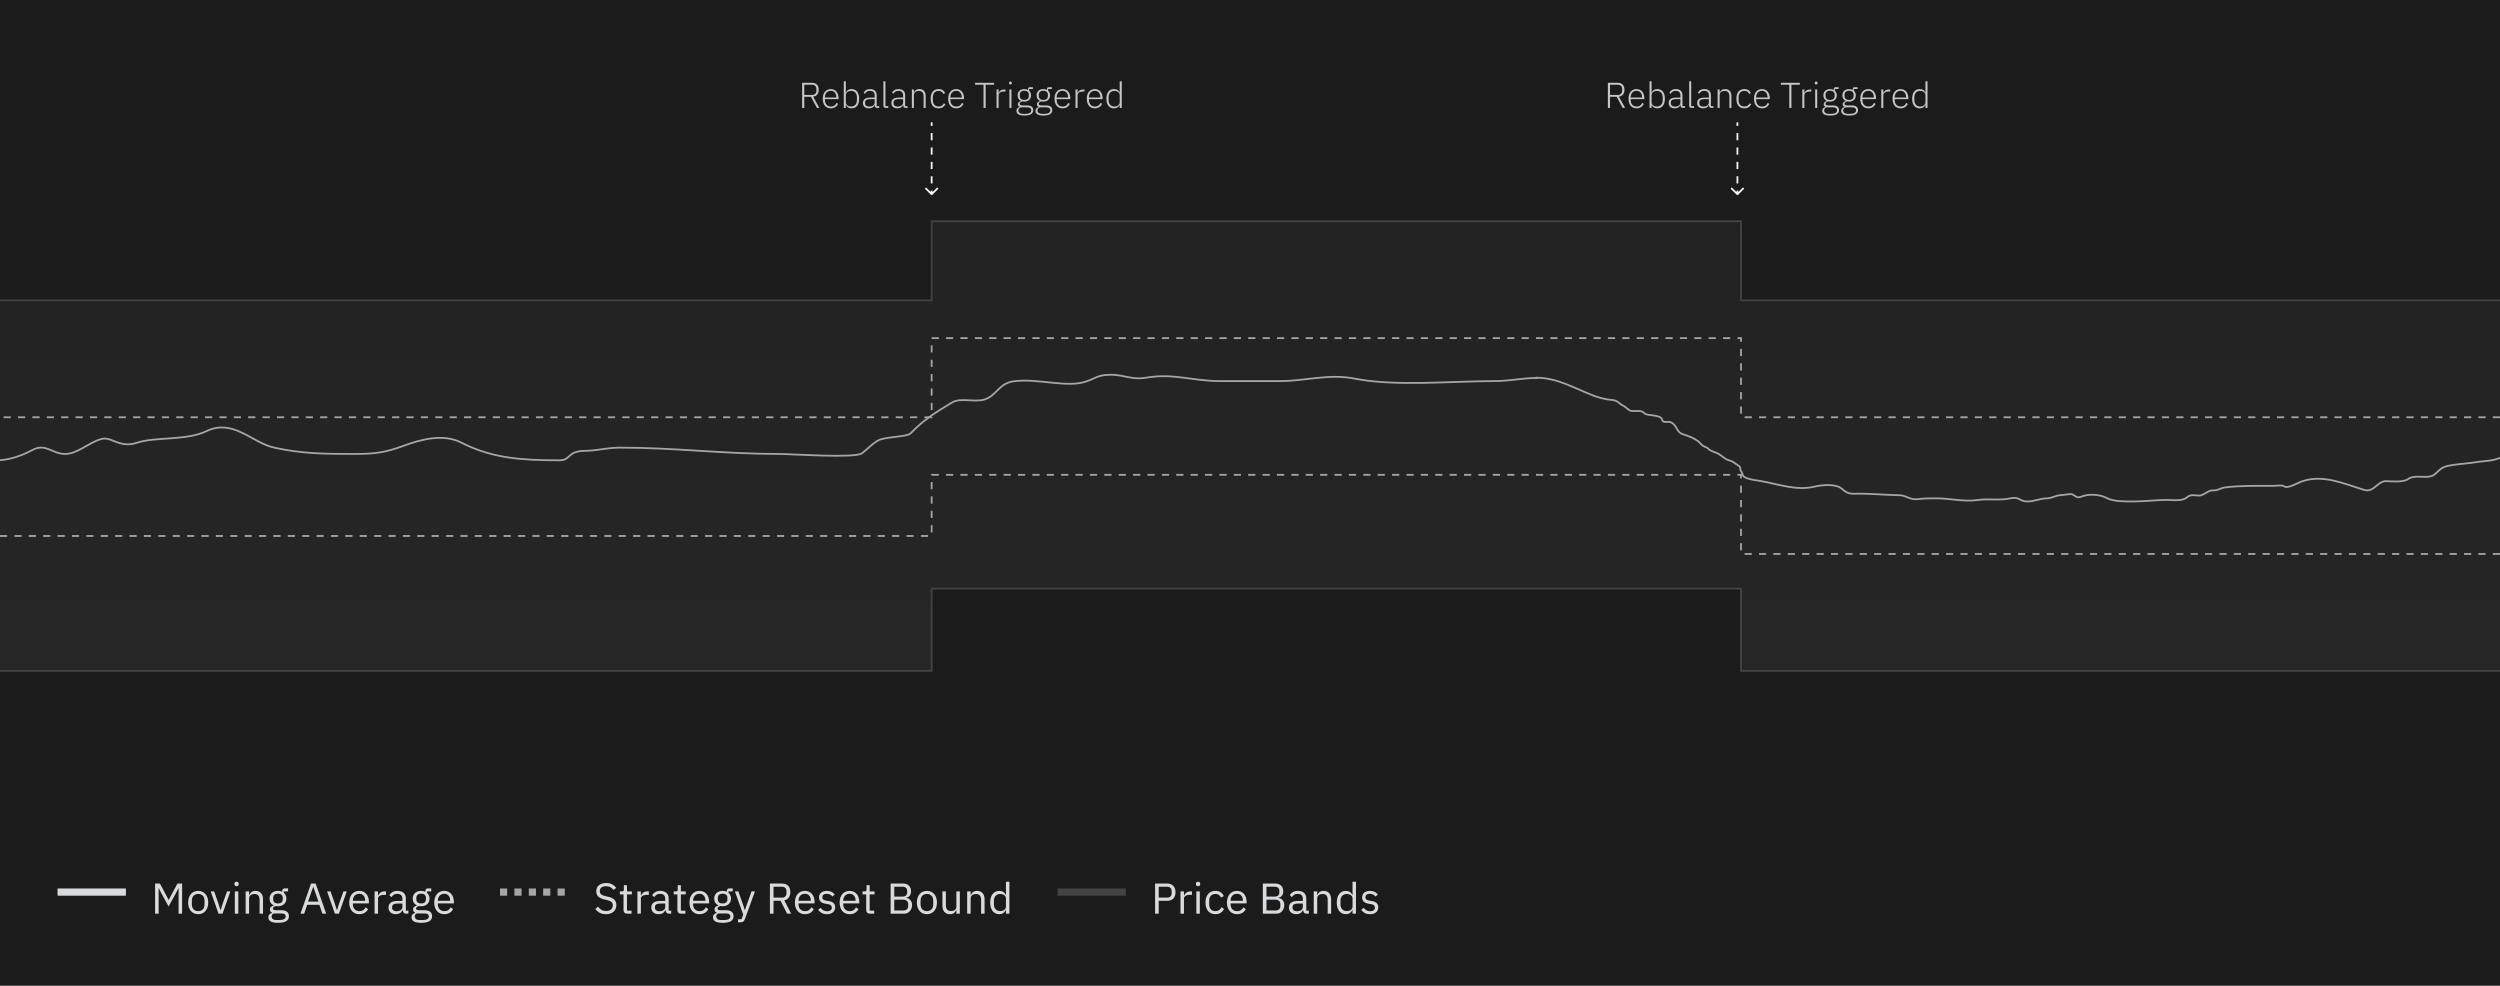
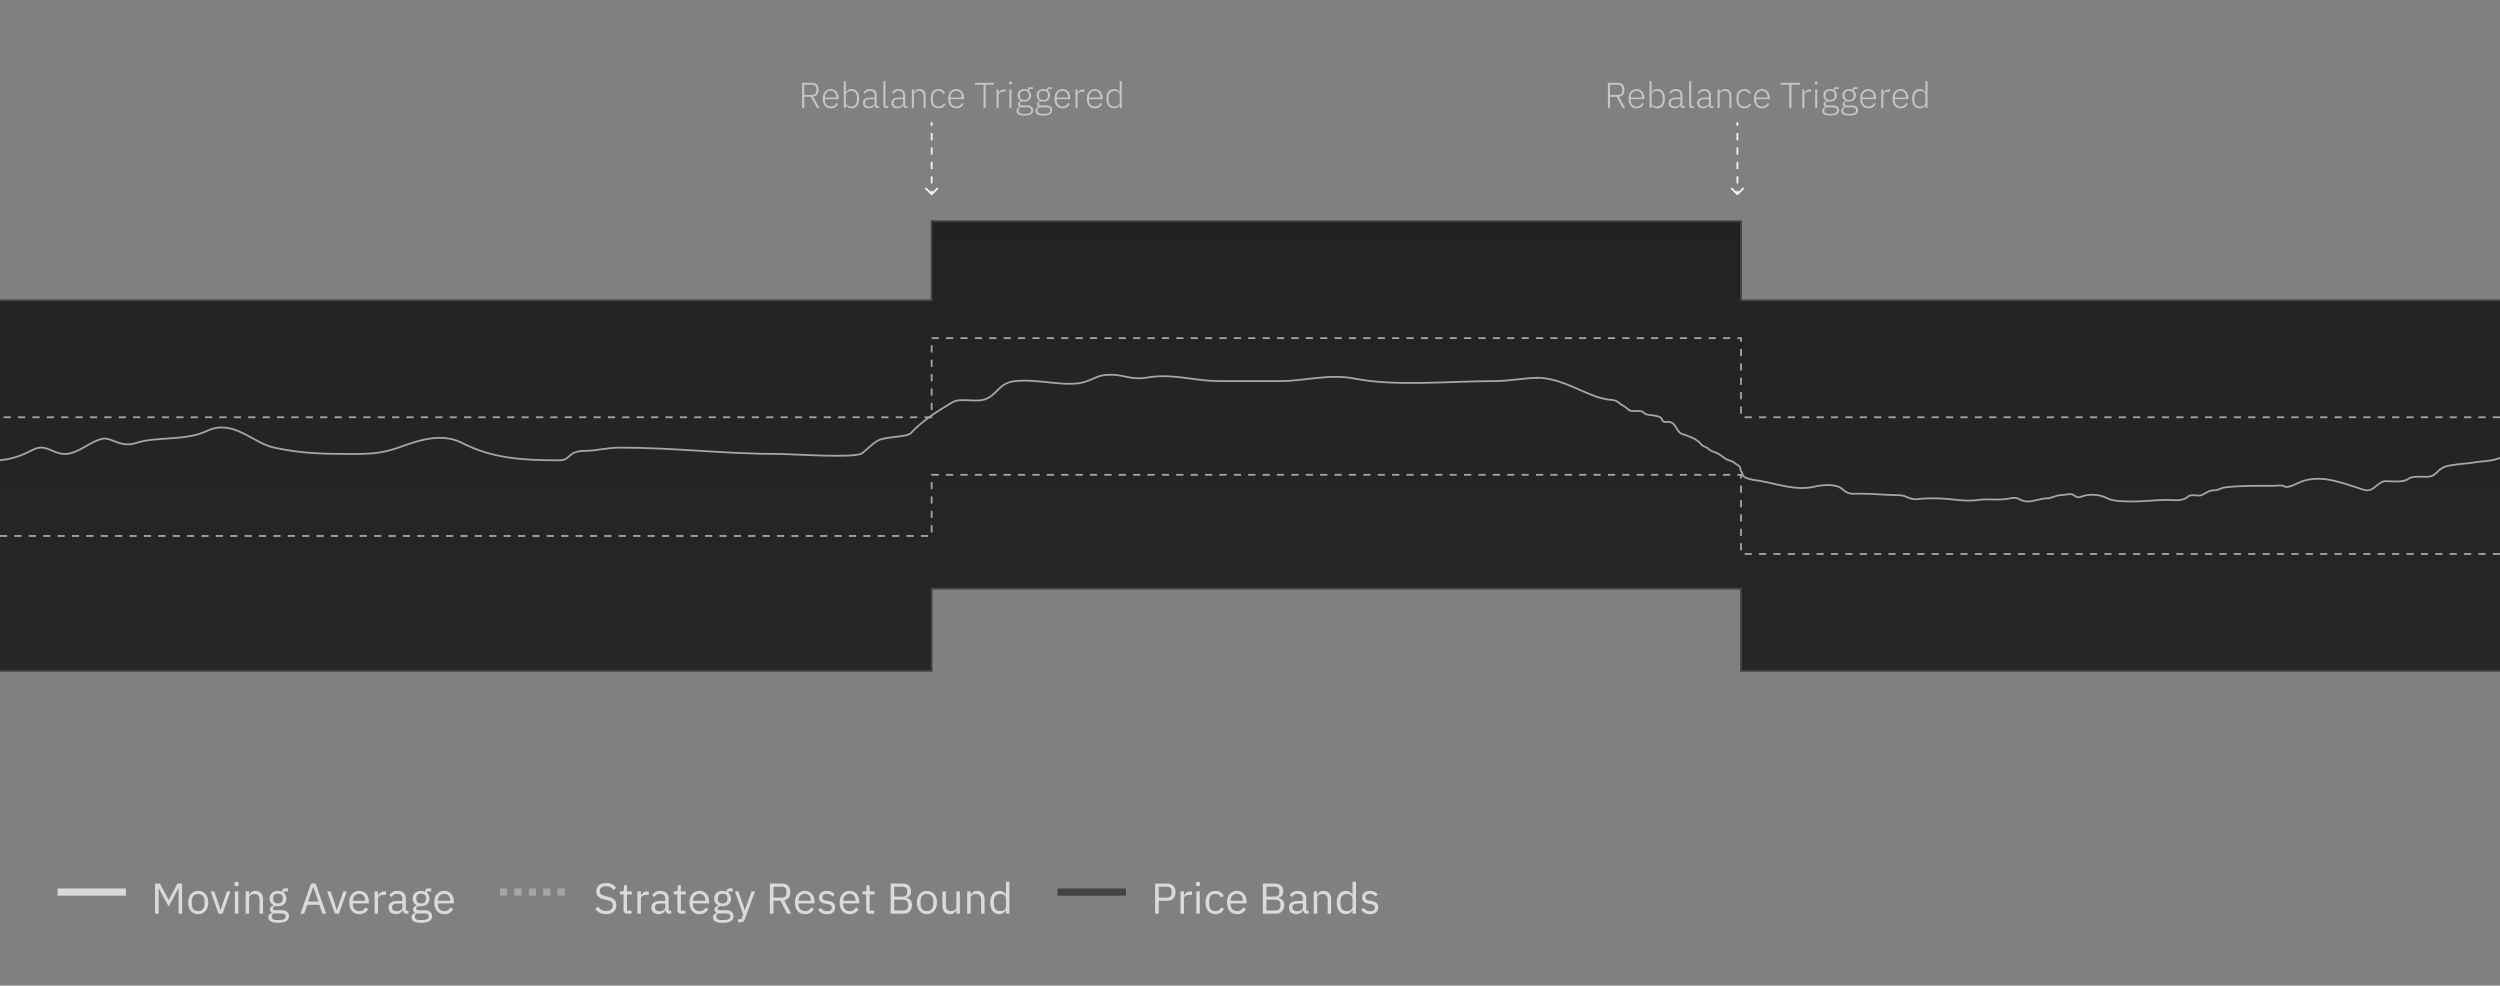
<svg xmlns="http://www.w3.org/2000/svg" width="695" height="274" viewBox="0 0 695 274" fill="none">
  <rect x="0" y="0" width="695" height="274" fill="#808080" stroke="none" />
  <g clip-path="url(#clip0_1663_24774)">
-     <rect width="695" height="274" fill="#1B1B1B" />
    <line x1="16" y1="248" x2="35" y2="248" stroke="#D8DADC" stroke-width="2" />
    <path d="M49.644 246.944H49.584L48.876 248.348L46.872 251.996L44.868 248.348L44.16 246.944H44.1V254H43.116V245.624H44.46L46.86 250.136H46.92L49.332 245.624H50.628V254H49.644V246.944ZM55.098 254.144C54.682 254.144 54.302 254.068 53.958 253.916C53.614 253.764 53.318 253.548 53.07 253.268C52.83 252.98 52.642 252.64 52.506 252.248C52.37 251.848 52.302 251.4 52.302 250.904C52.302 250.416 52.37 249.972 52.506 249.572C52.642 249.172 52.83 248.832 53.07 248.552C53.318 248.264 53.614 248.044 53.958 247.892C54.302 247.74 54.682 247.664 55.098 247.664C55.514 247.664 55.89 247.74 56.226 247.892C56.57 248.044 56.866 248.264 57.114 248.552C57.362 248.832 57.554 249.172 57.69 249.572C57.826 249.972 57.894 250.416 57.894 250.904C57.894 251.4 57.826 251.848 57.69 252.248C57.554 252.64 57.362 252.98 57.114 253.268C56.866 253.548 56.57 253.764 56.226 253.916C55.89 254.068 55.514 254.144 55.098 254.144ZM55.098 253.292C55.618 253.292 56.042 253.132 56.37 252.812C56.698 252.492 56.862 252.004 56.862 251.348V250.46C56.862 249.804 56.698 249.316 56.37 248.996C56.042 248.676 55.618 248.516 55.098 248.516C54.578 248.516 54.154 248.676 53.826 248.996C53.498 249.316 53.334 249.804 53.334 250.46V251.348C53.334 252.004 53.498 252.492 53.826 252.812C54.154 253.132 54.578 253.292 55.098 253.292ZM60.747 254L58.575 247.808H59.535L60.615 250.88L61.287 252.992H61.347L62.019 250.88L63.123 247.808H64.047L61.863 254H60.747ZM65.766 246.356C65.558 246.356 65.406 246.308 65.31 246.212C65.222 246.108 65.178 245.976 65.178 245.816V245.66C65.178 245.5 65.222 245.372 65.31 245.276C65.406 245.172 65.558 245.12 65.766 245.12C65.974 245.12 66.122 245.172 66.21 245.276C66.306 245.372 66.354 245.5 66.354 245.66V245.816C66.354 245.976 66.306 246.108 66.21 246.212C66.122 246.308 65.974 246.356 65.766 246.356ZM65.286 247.808H66.246V254H65.286V247.808ZM68.286 254V247.808H69.246V248.816H69.294C69.446 248.464 69.658 248.184 69.93 247.976C70.21 247.768 70.582 247.664 71.046 247.664C71.686 247.664 72.19 247.872 72.558 248.288C72.934 248.696 73.122 249.276 73.122 250.028V254H72.162V250.196C72.162 249.084 71.694 248.528 70.758 248.528C70.566 248.528 70.378 248.552 70.194 248.6C70.018 248.648 69.858 248.72 69.714 248.816C69.57 248.912 69.454 249.036 69.366 249.188C69.286 249.332 69.246 249.504 69.246 249.704V254H68.286ZM80.326 254.684C80.326 255.324 80.074 255.792 79.57 256.088C79.074 256.392 78.326 256.544 77.326 256.544C76.358 256.544 75.662 256.412 75.238 256.148C74.814 255.884 74.602 255.508 74.602 255.02C74.602 254.684 74.69 254.42 74.866 254.228C75.042 254.044 75.282 253.908 75.586 253.82V253.688C75.218 253.512 75.034 253.224 75.034 252.824C75.034 252.512 75.134 252.276 75.334 252.116C75.534 251.948 75.79 251.824 76.102 251.744V251.696C75.734 251.52 75.446 251.268 75.238 250.94C75.038 250.612 74.938 250.232 74.938 249.8C74.938 249.488 74.994 249.2 75.106 248.936C75.218 248.672 75.374 248.448 75.574 248.264C75.782 248.072 76.026 247.924 76.306 247.82C76.594 247.716 76.914 247.664 77.266 247.664C77.706 247.664 78.098 247.744 78.442 247.904V247.796C78.442 247.556 78.498 247.36 78.61 247.208C78.722 247.048 78.906 246.968 79.162 246.968H80.086V247.808H78.91V248.204C79.134 248.396 79.306 248.628 79.426 248.9C79.554 249.164 79.618 249.464 79.618 249.8C79.618 250.112 79.562 250.4 79.45 250.664C79.338 250.928 79.178 251.156 78.97 251.348C78.77 251.532 78.526 251.676 78.238 251.78C77.95 251.884 77.63 251.936 77.278 251.936C77.078 251.936 76.878 251.916 76.678 251.876C76.47 251.932 76.282 252.016 76.114 252.128C75.946 252.232 75.862 252.38 75.862 252.572C75.862 252.756 75.95 252.88 76.126 252.944C76.302 253.008 76.53 253.04 76.81 253.04H78.13C78.898 253.04 79.454 253.188 79.798 253.484C80.15 253.772 80.326 254.172 80.326 254.684ZM79.426 254.756C79.426 254.508 79.33 254.308 79.138 254.156C78.954 254.012 78.622 253.94 78.142 253.94H76.078C75.694 254.116 75.502 254.396 75.502 254.78C75.502 255.052 75.602 255.284 75.802 255.476C76.01 255.668 76.358 255.764 76.846 255.764H77.734C78.27 255.764 78.686 255.68 78.982 255.512C79.278 255.344 79.426 255.092 79.426 254.756ZM77.278 251.168C77.686 251.168 78.01 251.072 78.25 250.88C78.49 250.68 78.61 250.376 78.61 249.968V249.632C78.61 249.224 78.49 248.924 78.25 248.732C78.01 248.532 77.686 248.432 77.278 248.432C76.87 248.432 76.546 248.532 76.306 248.732C76.066 248.924 75.946 249.224 75.946 249.632V249.968C75.946 250.376 76.066 250.68 76.306 250.88C76.546 251.072 76.87 251.168 77.278 251.168ZM89.622 254L88.782 251.528H85.398L84.558 254H83.538L86.466 245.624H87.75L90.678 254H89.622ZM87.114 246.56H87.054L85.638 250.64H88.53L87.114 246.56ZM93.103 254L90.931 247.808H91.891L92.971 250.88L93.643 252.992H93.703L94.375 250.88L95.479 247.808H96.403L94.219 254H93.103ZM99.875 254.144C99.451 254.144 99.067 254.068 98.723 253.916C98.387 253.764 98.095 253.548 97.847 253.268C97.607 252.98 97.419 252.64 97.283 252.248C97.155 251.848 97.091 251.4 97.091 250.904C97.091 250.416 97.155 249.972 97.283 249.572C97.419 249.172 97.607 248.832 97.847 248.552C98.095 248.264 98.387 248.044 98.723 247.892C99.067 247.74 99.451 247.664 99.875 247.664C100.291 247.664 100.663 247.74 100.991 247.892C101.319 248.044 101.599 248.256 101.831 248.528C102.063 248.792 102.239 249.108 102.359 249.476C102.487 249.844 102.551 250.248 102.551 250.688V251.144H98.099V251.432C98.099 251.696 98.139 251.944 98.219 252.176C98.307 252.4 98.427 252.596 98.579 252.764C98.739 252.932 98.931 253.064 99.155 253.16C99.387 253.256 99.647 253.304 99.935 253.304C100.327 253.304 100.667 253.212 100.955 253.028C101.251 252.844 101.479 252.58 101.639 252.236L102.323 252.728C102.123 253.152 101.811 253.496 101.387 253.76C100.963 254.016 100.459 254.144 99.875 254.144ZM99.875 248.468C99.611 248.468 99.371 248.516 99.155 248.612C98.939 248.7 98.751 248.828 98.591 248.996C98.439 249.164 98.319 249.364 98.231 249.596C98.143 249.82 98.099 250.068 98.099 250.34V250.424H101.519V250.292C101.519 249.74 101.367 249.3 101.063 248.972C100.767 248.636 100.371 248.468 99.875 248.468ZM104.133 254V247.808H105.093V248.948H105.153C105.265 248.652 105.465 248.388 105.753 248.156C106.041 247.924 106.437 247.808 106.941 247.808H107.313V248.768H106.749C106.229 248.768 105.821 248.868 105.525 249.068C105.237 249.26 105.093 249.504 105.093 249.8V254H104.133ZM112.993 254C112.633 254 112.373 253.904 112.213 253.712C112.061 253.52 111.965 253.28 111.925 252.992H111.865C111.729 253.376 111.505 253.664 111.193 253.856C110.881 254.048 110.509 254.144 110.077 254.144C109.421 254.144 108.909 253.976 108.541 253.64C108.181 253.304 108.001 252.848 108.001 252.272C108.001 251.688 108.213 251.24 108.637 250.928C109.069 250.616 109.737 250.46 110.641 250.46H111.865V249.848C111.865 249.408 111.745 249.072 111.505 248.84C111.265 248.608 110.897 248.492 110.401 248.492C110.025 248.492 109.709 248.576 109.453 248.744C109.205 248.912 108.997 249.136 108.829 249.416L108.253 248.876C108.421 248.54 108.689 248.256 109.057 248.024C109.425 247.784 109.889 247.664 110.449 247.664C111.201 247.664 111.785 247.848 112.201 248.216C112.617 248.584 112.825 249.096 112.825 249.752V253.16H113.533V254H112.993ZM110.233 253.328C110.473 253.328 110.693 253.3 110.893 253.244C111.093 253.188 111.265 253.108 111.409 253.004C111.553 252.9 111.665 252.78 111.745 252.644C111.825 252.508 111.865 252.36 111.865 252.2V251.18H110.593C110.041 251.18 109.637 251.26 109.381 251.42C109.133 251.58 109.009 251.812 109.009 252.116V252.368C109.009 252.672 109.117 252.908 109.333 253.076C109.557 253.244 109.857 253.328 110.233 253.328ZM120.123 254.684C120.123 255.324 119.871 255.792 119.367 256.088C118.871 256.392 118.123 256.544 117.123 256.544C116.155 256.544 115.459 256.412 115.035 256.148C114.611 255.884 114.399 255.508 114.399 255.02C114.399 254.684 114.487 254.42 114.663 254.228C114.839 254.044 115.079 253.908 115.383 253.82V253.688C115.015 253.512 114.831 253.224 114.831 252.824C114.831 252.512 114.931 252.276 115.131 252.116C115.331 251.948 115.587 251.824 115.899 251.744V251.696C115.531 251.52 115.243 251.268 115.035 250.94C114.835 250.612 114.735 250.232 114.735 249.8C114.735 249.488 114.791 249.2 114.903 248.936C115.015 248.672 115.171 248.448 115.371 248.264C115.579 248.072 115.823 247.924 116.103 247.82C116.391 247.716 116.711 247.664 117.063 247.664C117.503 247.664 117.895 247.744 118.239 247.904V247.796C118.239 247.556 118.295 247.36 118.407 247.208C118.519 247.048 118.703 246.968 118.959 246.968H119.883V247.808H118.707V248.204C118.931 248.396 119.103 248.628 119.223 248.9C119.351 249.164 119.415 249.464 119.415 249.8C119.415 250.112 119.359 250.4 119.247 250.664C119.135 250.928 118.975 251.156 118.767 251.348C118.567 251.532 118.323 251.676 118.035 251.78C117.747 251.884 117.427 251.936 117.075 251.936C116.875 251.936 116.675 251.916 116.475 251.876C116.267 251.932 116.079 252.016 115.911 252.128C115.743 252.232 115.659 252.38 115.659 252.572C115.659 252.756 115.747 252.88 115.923 252.944C116.099 253.008 116.327 253.04 116.607 253.04H117.927C118.695 253.04 119.251 253.188 119.595 253.484C119.947 253.772 120.123 254.172 120.123 254.684ZM119.223 254.756C119.223 254.508 119.127 254.308 118.935 254.156C118.751 254.012 118.419 253.94 117.939 253.94H115.875C115.491 254.116 115.299 254.396 115.299 254.78C115.299 255.052 115.399 255.284 115.599 255.476C115.807 255.668 116.155 255.764 116.643 255.764H117.531C118.067 255.764 118.483 255.68 118.779 255.512C119.075 255.344 119.223 255.092 119.223 254.756ZM117.075 251.168C117.483 251.168 117.807 251.072 118.047 250.88C118.287 250.68 118.407 250.376 118.407 249.968V249.632C118.407 249.224 118.287 248.924 118.047 248.732C117.807 248.532 117.483 248.432 117.075 248.432C116.667 248.432 116.343 248.532 116.103 248.732C115.863 248.924 115.743 249.224 115.743 249.632V249.968C115.743 250.376 115.863 250.68 116.103 250.88C116.343 251.072 116.667 251.168 117.075 251.168ZM123.5 254.144C123.076 254.144 122.692 254.068 122.348 253.916C122.012 253.764 121.72 253.548 121.472 253.268C121.232 252.98 121.044 252.64 120.908 252.248C120.78 251.848 120.716 251.4 120.716 250.904C120.716 250.416 120.78 249.972 120.908 249.572C121.044 249.172 121.232 248.832 121.472 248.552C121.72 248.264 122.012 248.044 122.348 247.892C122.692 247.74 123.076 247.664 123.5 247.664C123.916 247.664 124.288 247.74 124.616 247.892C124.944 248.044 125.224 248.256 125.456 248.528C125.688 248.792 125.864 249.108 125.984 249.476C126.112 249.844 126.176 250.248 126.176 250.688V251.144H121.724V251.432C121.724 251.696 121.764 251.944 121.844 252.176C121.932 252.4 122.052 252.596 122.204 252.764C122.364 252.932 122.556 253.064 122.78 253.16C123.012 253.256 123.272 253.304 123.56 253.304C123.952 253.304 124.292 253.212 124.58 253.028C124.876 252.844 125.104 252.58 125.264 252.236L125.948 252.728C125.748 253.152 125.436 253.496 125.012 253.76C124.588 254.016 124.084 254.144 123.5 254.144ZM123.5 248.468C123.236 248.468 122.996 248.516 122.78 248.612C122.564 248.7 122.376 248.828 122.216 248.996C122.064 249.164 121.944 249.364 121.856 249.596C121.768 249.82 121.724 250.068 121.724 250.34V250.424H125.144V250.292C125.144 249.74 124.992 249.3 124.688 248.972C124.392 248.636 123.996 248.468 123.5 248.468Z" fill="#D8DADC" />
    <line x1="139" y1="248" x2="158" y2="248" stroke="#A6A6A6" stroke-width="2" stroke-dasharray="2 2" />
    <path d="M168.468 254.144C167.788 254.144 167.208 254.016 166.728 253.76C166.248 253.496 165.84 253.136 165.504 252.68L166.248 252.056C166.544 252.448 166.872 252.748 167.232 252.956C167.592 253.156 168.016 253.256 168.504 253.256C169.104 253.256 169.56 253.112 169.872 252.824C170.192 252.536 170.352 252.152 170.352 251.672C170.352 251.272 170.232 250.964 169.992 250.748C169.752 250.532 169.356 250.36 168.804 250.232L168.12 250.076C167.352 249.9 166.764 249.636 166.356 249.284C165.956 248.924 165.756 248.42 165.756 247.772C165.756 247.404 165.824 247.076 165.96 246.788C166.096 246.5 166.284 246.26 166.524 246.068C166.772 245.876 167.064 245.732 167.4 245.636C167.744 245.532 168.12 245.48 168.528 245.48C169.16 245.48 169.7 245.596 170.148 245.828C170.604 246.06 170.988 246.4 171.3 246.848L170.544 247.4C170.312 247.08 170.032 246.828 169.704 246.644C169.376 246.46 168.968 246.368 168.48 246.368C167.944 246.368 167.52 246.484 167.208 246.716C166.904 246.94 166.752 247.28 166.752 247.736C166.752 248.136 166.88 248.44 167.136 248.648C167.4 248.848 167.796 249.008 168.324 249.128L169.008 249.284C169.832 249.468 170.428 249.748 170.796 250.124C171.164 250.5 171.348 251 171.348 251.624C171.348 252.008 171.28 252.356 171.144 252.668C171.016 252.98 170.828 253.244 170.58 253.46C170.332 253.676 170.028 253.844 169.668 253.964C169.316 254.084 168.916 254.144 168.468 254.144ZM174.361 254C174.025 254 173.769 253.908 173.593 253.724C173.425 253.532 173.341 253.284 173.341 252.98V248.648H172.321V247.808H172.897C173.105 247.808 173.245 247.768 173.317 247.688C173.397 247.6 173.437 247.452 173.437 247.244V246.092H174.301V247.808H175.657V248.648H174.301V253.16H175.561V254H174.361ZM177.2 254V247.808H178.16V248.948H178.22C178.332 248.652 178.532 248.388 178.82 248.156C179.108 247.924 179.504 247.808 180.008 247.808H180.38V248.768H179.816C179.296 248.768 178.888 248.868 178.592 249.068C178.304 249.26 178.16 249.504 178.16 249.8V254H177.2ZM186.059 254C185.699 254 185.439 253.904 185.279 253.712C185.127 253.52 185.031 253.28 184.991 252.992H184.931C184.795 253.376 184.571 253.664 184.259 253.856C183.947 254.048 183.575 254.144 183.143 254.144C182.487 254.144 181.975 253.976 181.607 253.64C181.247 253.304 181.067 252.848 181.067 252.272C181.067 251.688 181.279 251.24 181.703 250.928C182.135 250.616 182.803 250.46 183.707 250.46H184.931V249.848C184.931 249.408 184.811 249.072 184.571 248.84C184.331 248.608 183.963 248.492 183.467 248.492C183.091 248.492 182.775 248.576 182.519 248.744C182.271 248.912 182.063 249.136 181.895 249.416L181.319 248.876C181.487 248.54 181.755 248.256 182.123 248.024C182.491 247.784 182.955 247.664 183.515 247.664C184.267 247.664 184.851 247.848 185.267 248.216C185.683 248.584 185.891 249.096 185.891 249.752V253.16H186.599V254H186.059ZM183.299 253.328C183.539 253.328 183.759 253.3 183.959 253.244C184.159 253.188 184.331 253.108 184.475 253.004C184.619 252.9 184.731 252.78 184.811 252.644C184.891 252.508 184.931 252.36 184.931 252.2V251.18H183.659C183.107 251.18 182.703 251.26 182.447 251.42C182.199 251.58 182.075 251.812 182.075 252.116V252.368C182.075 252.672 182.183 252.908 182.399 253.076C182.623 253.244 182.923 253.328 183.299 253.328ZM189.337 254C189.001 254 188.745 253.908 188.569 253.724C188.401 253.532 188.317 253.284 188.317 252.98V248.648H187.297V247.808H187.873C188.081 247.808 188.221 247.768 188.293 247.688C188.373 247.6 188.413 247.452 188.413 247.244V246.092H189.277V247.808H190.633V248.648H189.277V253.16H190.537V254H189.337ZM194.457 254.144C194.033 254.144 193.649 254.068 193.305 253.916C192.969 253.764 192.677 253.548 192.429 253.268C192.189 252.98 192.001 252.64 191.865 252.248C191.737 251.848 191.673 251.4 191.673 250.904C191.673 250.416 191.737 249.972 191.865 249.572C192.001 249.172 192.189 248.832 192.429 248.552C192.677 248.264 192.969 248.044 193.305 247.892C193.649 247.74 194.033 247.664 194.457 247.664C194.873 247.664 195.245 247.74 195.573 247.892C195.901 248.044 196.181 248.256 196.413 248.528C196.645 248.792 196.821 249.108 196.941 249.476C197.069 249.844 197.133 250.248 197.133 250.688V251.144H192.681V251.432C192.681 251.696 192.721 251.944 192.801 252.176C192.889 252.4 193.009 252.596 193.161 252.764C193.321 252.932 193.513 253.064 193.737 253.16C193.969 253.256 194.229 253.304 194.517 253.304C194.909 253.304 195.249 253.212 195.537 253.028C195.833 252.844 196.061 252.58 196.221 252.236L196.905 252.728C196.705 253.152 196.393 253.496 195.969 253.76C195.545 254.016 195.041 254.144 194.457 254.144ZM194.457 248.468C194.193 248.468 193.953 248.516 193.737 248.612C193.521 248.7 193.333 248.828 193.173 248.996C193.021 249.164 192.901 249.364 192.813 249.596C192.725 249.82 192.681 250.068 192.681 250.34V250.424H196.101V250.292C196.101 249.74 195.949 249.3 195.645 248.972C195.349 248.636 194.953 248.468 194.457 248.468ZM203.935 254.684C203.935 255.324 203.683 255.792 203.179 256.088C202.683 256.392 201.935 256.544 200.935 256.544C199.967 256.544 199.271 256.412 198.847 256.148C198.423 255.884 198.211 255.508 198.211 255.02C198.211 254.684 198.299 254.42 198.475 254.228C198.651 254.044 198.891 253.908 199.195 253.82V253.688C198.827 253.512 198.643 253.224 198.643 252.824C198.643 252.512 198.743 252.276 198.943 252.116C199.143 251.948 199.399 251.824 199.711 251.744V251.696C199.343 251.52 199.055 251.268 198.847 250.94C198.647 250.612 198.547 250.232 198.547 249.8C198.547 249.488 198.603 249.2 198.715 248.936C198.827 248.672 198.983 248.448 199.183 248.264C199.391 248.072 199.635 247.924 199.915 247.82C200.203 247.716 200.523 247.664 200.875 247.664C201.315 247.664 201.707 247.744 202.051 247.904V247.796C202.051 247.556 202.107 247.36 202.219 247.208C202.331 247.048 202.515 246.968 202.771 246.968H203.695V247.808H202.519V248.204C202.743 248.396 202.915 248.628 203.035 248.9C203.163 249.164 203.227 249.464 203.227 249.8C203.227 250.112 203.171 250.4 203.059 250.664C202.947 250.928 202.787 251.156 202.579 251.348C202.379 251.532 202.135 251.676 201.847 251.78C201.559 251.884 201.239 251.936 200.887 251.936C200.687 251.936 200.487 251.916 200.287 251.876C200.079 251.932 199.891 252.016 199.723 252.128C199.555 252.232 199.471 252.38 199.471 252.572C199.471 252.756 199.559 252.88 199.735 252.944C199.911 253.008 200.139 253.04 200.419 253.04H201.739C202.507 253.04 203.063 253.188 203.407 253.484C203.759 253.772 203.935 254.172 203.935 254.684ZM203.035 254.756C203.035 254.508 202.939 254.308 202.747 254.156C202.563 254.012 202.231 253.94 201.751 253.94H199.687C199.303 254.116 199.111 254.396 199.111 254.78C199.111 255.052 199.211 255.284 199.411 255.476C199.619 255.668 199.967 255.764 200.455 255.764H201.343C201.879 255.764 202.295 255.68 202.591 255.512C202.887 255.344 203.035 255.092 203.035 254.756ZM200.887 251.168C201.295 251.168 201.619 251.072 201.859 250.88C202.099 250.68 202.219 250.376 202.219 249.968V249.632C202.219 249.224 202.099 248.924 201.859 248.732C201.619 248.532 201.295 248.432 200.887 248.432C200.479 248.432 200.155 248.532 199.915 248.732C199.675 248.924 199.555 249.224 199.555 249.632V249.968C199.555 250.376 199.675 250.68 199.915 250.88C200.155 251.072 200.479 251.168 200.887 251.168ZM208.93 247.808H209.878L207.106 255.44C207.034 255.624 206.962 255.776 206.89 255.896C206.818 256.024 206.73 256.124 206.626 256.196C206.522 256.268 206.39 256.32 206.23 256.352C206.078 256.384 205.89 256.4 205.666 256.4H205.174V255.56H206.146L206.614 254.24L204.298 247.808H205.258L206.746 252.02L207.034 253.028H207.094L207.43 252.02L208.93 247.808ZM215.042 254H214.034V245.624H217.37C218.106 245.624 218.678 245.828 219.086 246.236C219.502 246.644 219.71 247.232 219.71 248C219.71 248.616 219.566 249.124 219.278 249.524C218.998 249.916 218.582 250.176 218.03 250.304L219.95 254H218.81L216.998 250.4H215.042V254ZM217.37 249.536C217.77 249.536 218.078 249.432 218.294 249.224C218.518 249.016 218.63 248.72 218.63 248.336V247.712C218.63 247.328 218.518 247.032 218.294 246.824C218.078 246.616 217.77 246.512 217.37 246.512H215.042V249.536H217.37ZM223.766 254.144C223.342 254.144 222.958 254.068 222.614 253.916C222.278 253.764 221.986 253.548 221.738 253.268C221.498 252.98 221.31 252.64 221.174 252.248C221.046 251.848 220.982 251.4 220.982 250.904C220.982 250.416 221.046 249.972 221.174 249.572C221.31 249.172 221.498 248.832 221.738 248.552C221.986 248.264 222.278 248.044 222.614 247.892C222.958 247.74 223.342 247.664 223.766 247.664C224.182 247.664 224.554 247.74 224.882 247.892C225.21 248.044 225.49 248.256 225.722 248.528C225.954 248.792 226.13 249.108 226.25 249.476C226.378 249.844 226.442 250.248 226.442 250.688V251.144H221.99V251.432C221.99 251.696 222.03 251.944 222.11 252.176C222.198 252.4 222.318 252.596 222.47 252.764C222.63 252.932 222.822 253.064 223.046 253.16C223.278 253.256 223.538 253.304 223.826 253.304C224.218 253.304 224.558 253.212 224.846 253.028C225.142 252.844 225.37 252.58 225.53 252.236L226.214 252.728C226.014 253.152 225.702 253.496 225.278 253.76C224.854 254.016 224.35 254.144 223.766 254.144ZM223.766 248.468C223.502 248.468 223.262 248.516 223.046 248.612C222.83 248.7 222.642 248.828 222.482 248.996C222.33 249.164 222.21 249.364 222.122 249.596C222.034 249.82 221.99 250.068 221.99 250.34V250.424H225.41V250.292C225.41 249.74 225.258 249.3 224.954 248.972C224.658 248.636 224.262 248.468 223.766 248.468ZM229.884 254.144C229.308 254.144 228.824 254.036 228.432 253.82C228.048 253.596 227.716 253.3 227.436 252.932L228.12 252.38C228.36 252.684 228.628 252.92 228.924 253.088C229.22 253.248 229.564 253.328 229.956 253.328C230.364 253.328 230.68 253.24 230.904 253.064C231.136 252.888 231.252 252.64 231.252 252.32C231.252 252.08 231.172 251.876 231.012 251.708C230.86 251.532 230.58 251.412 230.172 251.348L229.68 251.276C229.392 251.236 229.128 251.176 228.888 251.096C228.648 251.008 228.436 250.896 228.252 250.76C228.076 250.616 227.936 250.44 227.832 250.232C227.736 250.024 227.688 249.776 227.688 249.488C227.688 249.184 227.744 248.92 227.856 248.696C227.968 248.464 228.12 248.272 228.312 248.12C228.512 247.968 228.748 247.856 229.02 247.784C229.292 247.704 229.584 247.664 229.896 247.664C230.4 247.664 230.82 247.752 231.156 247.928C231.5 248.104 231.8 248.348 232.056 248.66L231.42 249.236C231.284 249.044 231.084 248.872 230.82 248.72C230.556 248.56 230.224 248.48 229.824 248.48C229.424 248.48 229.12 248.568 228.912 248.744C228.712 248.912 228.612 249.144 228.612 249.44C228.612 249.744 228.712 249.964 228.912 250.1C229.12 250.236 229.416 250.336 229.8 250.4L230.28 250.472C230.968 250.576 231.456 250.776 231.744 251.072C232.032 251.36 232.176 251.74 232.176 252.212C232.176 252.812 231.972 253.284 231.564 253.628C231.156 253.972 230.596 254.144 229.884 254.144ZM236.2 254.144C235.776 254.144 235.392 254.068 235.048 253.916C234.712 253.764 234.42 253.548 234.172 253.268C233.932 252.98 233.744 252.64 233.608 252.248C233.48 251.848 233.416 251.4 233.416 250.904C233.416 250.416 233.48 249.972 233.608 249.572C233.744 249.172 233.932 248.832 234.172 248.552C234.42 248.264 234.712 248.044 235.048 247.892C235.392 247.74 235.776 247.664 236.2 247.664C236.616 247.664 236.988 247.74 237.316 247.892C237.644 248.044 237.924 248.256 238.156 248.528C238.388 248.792 238.564 249.108 238.684 249.476C238.812 249.844 238.876 250.248 238.876 250.688V251.144H234.424V251.432C234.424 251.696 234.464 251.944 234.544 252.176C234.632 252.4 234.752 252.596 234.904 252.764C235.064 252.932 235.256 253.064 235.48 253.16C235.712 253.256 235.972 253.304 236.26 253.304C236.652 253.304 236.992 253.212 237.28 253.028C237.576 252.844 237.804 252.58 237.964 252.236L238.648 252.728C238.448 253.152 238.136 253.496 237.712 253.76C237.288 254.016 236.784 254.144 236.2 254.144ZM236.2 248.468C235.936 248.468 235.696 248.516 235.48 248.612C235.264 248.7 235.076 248.828 234.916 248.996C234.764 249.164 234.644 249.364 234.556 249.596C234.468 249.82 234.424 250.068 234.424 250.34V250.424H237.844V250.292C237.844 249.74 237.692 249.3 237.388 248.972C237.092 248.636 236.696 248.468 236.2 248.468ZM241.826 254C241.49 254 241.234 253.908 241.058 253.724C240.89 253.532 240.806 253.284 240.806 252.98V248.648H239.786V247.808H240.362C240.57 247.808 240.71 247.768 240.782 247.688C240.862 247.6 240.902 247.452 240.902 247.244V246.092H241.766V247.808H243.122V248.648H241.766V253.16H243.026V254H241.826ZM247.596 245.624H251.04C251.736 245.624 252.28 245.82 252.672 246.212C253.072 246.604 253.272 247.128 253.272 247.784C253.272 248.096 253.228 248.36 253.14 248.576C253.052 248.792 252.94 248.972 252.804 249.116C252.668 249.252 252.52 249.356 252.36 249.428C252.2 249.492 252.052 249.536 251.916 249.56V249.632C252.068 249.64 252.236 249.68 252.42 249.752C252.612 249.824 252.792 249.94 252.96 250.1C253.128 250.252 253.268 250.452 253.38 250.7C253.5 250.94 253.56 251.232 253.56 251.576C253.56 251.92 253.504 252.24 253.392 252.536C253.288 252.832 253.14 253.088 252.948 253.304C252.756 253.52 252.528 253.692 252.264 253.82C252 253.94 251.712 254 251.4 254H247.596V245.624ZM248.604 253.112H251.088C251.52 253.112 251.86 253.004 252.108 252.788C252.356 252.564 252.48 252.24 252.48 251.816V251.408C252.48 250.984 252.356 250.664 252.108 250.448C251.86 250.224 251.52 250.112 251.088 250.112H248.604V253.112ZM248.604 249.248H250.92C251.32 249.248 251.632 249.148 251.856 248.948C252.08 248.748 252.192 248.46 252.192 248.084V247.676C252.192 247.3 252.08 247.012 251.856 246.812C251.632 246.612 251.32 246.512 250.92 246.512H248.604V249.248ZM257.68 254.144C257.264 254.144 256.884 254.068 256.54 253.916C256.196 253.764 255.9 253.548 255.652 253.268C255.412 252.98 255.224 252.64 255.088 252.248C254.952 251.848 254.884 251.4 254.884 250.904C254.884 250.416 254.952 249.972 255.088 249.572C255.224 249.172 255.412 248.832 255.652 248.552C255.9 248.264 256.196 248.044 256.54 247.892C256.884 247.74 257.264 247.664 257.68 247.664C258.096 247.664 258.472 247.74 258.808 247.892C259.152 248.044 259.448 248.264 259.696 248.552C259.944 248.832 260.136 249.172 260.272 249.572C260.408 249.972 260.476 250.416 260.476 250.904C260.476 251.4 260.408 251.848 260.272 252.248C260.136 252.64 259.944 252.98 259.696 253.268C259.448 253.548 259.152 253.764 258.808 253.916C258.472 254.068 258.096 254.144 257.68 254.144ZM257.68 253.292C258.2 253.292 258.624 253.132 258.952 252.812C259.28 252.492 259.444 252.004 259.444 251.348V250.46C259.444 249.804 259.28 249.316 258.952 248.996C258.624 248.676 258.2 248.516 257.68 248.516C257.16 248.516 256.736 248.676 256.408 248.996C256.08 249.316 255.916 249.804 255.916 250.46V251.348C255.916 252.004 256.08 252.492 256.408 252.812C256.736 253.132 257.16 253.292 257.68 253.292ZM265.871 252.992H265.823C265.759 253.136 265.679 253.28 265.583 253.424C265.495 253.56 265.383 253.684 265.247 253.796C265.111 253.9 264.947 253.984 264.755 254.048C264.563 254.112 264.339 254.144 264.083 254.144C263.443 254.144 262.935 253.94 262.559 253.532C262.183 253.116 261.995 252.532 261.995 251.78V247.808H262.955V251.612C262.955 252.724 263.427 253.28 264.371 253.28C264.563 253.28 264.747 253.256 264.923 253.208C265.107 253.16 265.267 253.088 265.403 252.992C265.547 252.896 265.659 252.776 265.739 252.632C265.827 252.48 265.871 252.3 265.871 252.092V247.808H266.831V254H265.871V252.992ZM268.875 254V247.808H269.835V248.816H269.883C270.035 248.464 270.247 248.184 270.519 247.976C270.799 247.768 271.171 247.664 271.635 247.664C272.275 247.664 272.779 247.872 273.147 248.288C273.523 248.696 273.711 249.276 273.711 250.028V254H272.751V250.196C272.751 249.084 272.283 248.528 271.347 248.528C271.155 248.528 270.967 248.552 270.783 248.6C270.607 248.648 270.447 248.72 270.303 248.816C270.159 248.912 270.043 249.036 269.955 249.188C269.875 249.332 269.835 249.504 269.835 249.704V254H268.875ZM279.656 252.992H279.608C279.232 253.76 278.628 254.144 277.796 254.144C277.412 254.144 277.064 254.068 276.752 253.916C276.44 253.764 276.172 253.548 275.948 253.268C275.732 252.988 275.564 252.648 275.444 252.248C275.332 251.848 275.276 251.4 275.276 250.904C275.276 250.408 275.332 249.96 275.444 249.56C275.564 249.16 275.732 248.82 275.948 248.54C276.172 248.26 276.44 248.044 276.752 247.892C277.064 247.74 277.412 247.664 277.796 247.664C278.228 247.664 278.596 247.76 278.9 247.952C279.212 248.136 279.448 248.424 279.608 248.816H279.656V245.12H280.616V254H279.656V252.992ZM278.06 253.28C278.276 253.28 278.48 253.252 278.672 253.196C278.872 253.14 279.044 253.06 279.188 252.956C279.332 252.844 279.444 252.712 279.524 252.56C279.612 252.4 279.656 252.22 279.656 252.02V249.716C279.656 249.548 279.612 249.392 279.524 249.248C279.444 249.096 279.332 248.968 279.188 248.864C279.044 248.76 278.872 248.68 278.672 248.624C278.48 248.56 278.276 248.528 278.06 248.528C277.516 248.528 277.088 248.7 276.776 249.044C276.464 249.38 276.308 249.824 276.308 250.376V251.432C276.308 251.984 276.464 252.432 276.776 252.776C277.088 253.112 277.516 253.28 278.06 253.28Z" fill="#D8DADC" />
    <line x1="294" y1="248" x2="313" y2="248" stroke="#434343" stroke-width="2" />
    <path d="M321.116 254V245.624H324.452C325.204 245.624 325.78 245.84 326.18 246.272C326.588 246.696 326.792 247.28 326.792 248.024C326.792 248.768 326.588 249.356 326.18 249.788C325.78 250.212 325.204 250.424 324.452 250.424H322.124V254H321.116ZM322.124 249.536H324.452C324.852 249.536 325.16 249.432 325.376 249.224C325.6 249.016 325.712 248.72 325.712 248.336V247.712C325.712 247.328 325.6 247.032 325.376 246.824C325.16 246.616 324.852 246.512 324.452 246.512H322.124V249.536ZM328.18 254V247.808H329.14V248.948H329.2C329.312 248.652 329.512 248.388 329.8 248.156C330.088 247.924 330.484 247.808 330.988 247.808H331.36V248.768H330.796C330.276 248.768 329.868 248.868 329.572 249.068C329.284 249.26 329.14 249.504 329.14 249.8V254H328.18ZM333.066 246.356C332.858 246.356 332.706 246.308 332.61 246.212C332.522 246.108 332.478 245.976 332.478 245.816V245.66C332.478 245.5 332.522 245.372 332.61 245.276C332.706 245.172 332.858 245.12 333.066 245.12C333.274 245.12 333.422 245.172 333.51 245.276C333.606 245.372 333.654 245.5 333.654 245.66V245.816C333.654 245.976 333.606 246.108 333.51 246.212C333.422 246.308 333.274 246.356 333.066 246.356ZM332.586 247.808H333.546V254H332.586V247.808ZM337.89 254.144C337.458 254.144 337.07 254.068 336.726 253.916C336.382 253.764 336.09 253.548 335.85 253.268C335.618 252.988 335.438 252.648 335.31 252.248C335.19 251.848 335.13 251.4 335.13 250.904C335.13 250.408 335.19 249.96 335.31 249.56C335.438 249.16 335.618 248.82 335.85 248.54C336.09 248.26 336.382 248.044 336.726 247.892C337.07 247.74 337.458 247.664 337.89 247.664C338.506 247.664 338.998 247.8 339.366 248.072C339.742 248.336 340.022 248.684 340.206 249.116L339.402 249.524C339.29 249.204 339.106 248.956 338.85 248.78C338.594 248.604 338.274 248.516 337.89 248.516C337.602 248.516 337.35 248.564 337.134 248.66C336.918 248.748 336.738 248.876 336.594 249.044C336.45 249.204 336.342 249.4 336.27 249.632C336.198 249.856 336.162 250.104 336.162 250.376V251.432C336.162 251.976 336.306 252.424 336.594 252.776C336.89 253.12 337.322 253.292 337.89 253.292C338.666 253.292 339.226 252.932 339.57 252.212L340.266 252.68C340.066 253.128 339.766 253.484 339.366 253.748C338.974 254.012 338.482 254.144 337.89 254.144ZM343.879 254.144C343.455 254.144 343.071 254.068 342.727 253.916C342.391 253.764 342.099 253.548 341.851 253.268C341.611 252.98 341.423 252.64 341.287 252.248C341.159 251.848 341.095 251.4 341.095 250.904C341.095 250.416 341.159 249.972 341.287 249.572C341.423 249.172 341.611 248.832 341.851 248.552C342.099 248.264 342.391 248.044 342.727 247.892C343.071 247.74 343.455 247.664 343.879 247.664C344.295 247.664 344.667 247.74 344.995 247.892C345.323 248.044 345.603 248.256 345.835 248.528C346.067 248.792 346.243 249.108 346.363 249.476C346.491 249.844 346.555 250.248 346.555 250.688V251.144H342.103V251.432C342.103 251.696 342.143 251.944 342.223 252.176C342.311 252.4 342.431 252.596 342.583 252.764C342.743 252.932 342.935 253.064 343.159 253.16C343.391 253.256 343.651 253.304 343.939 253.304C344.331 253.304 344.671 253.212 344.959 253.028C345.255 252.844 345.483 252.58 345.643 252.236L346.327 252.728C346.127 253.152 345.815 253.496 345.391 253.76C344.967 254.016 344.463 254.144 343.879 254.144ZM343.879 248.468C343.615 248.468 343.375 248.516 343.159 248.612C342.943 248.7 342.755 248.828 342.595 248.996C342.443 249.164 342.323 249.364 342.235 249.596C342.147 249.82 342.103 250.068 342.103 250.34V250.424H345.523V250.292C345.523 249.74 345.371 249.3 345.067 248.972C344.771 248.636 344.375 248.468 343.879 248.468ZM351.069 245.624H354.513C355.209 245.624 355.753 245.82 356.145 246.212C356.545 246.604 356.745 247.128 356.745 247.784C356.745 248.096 356.701 248.36 356.613 248.576C356.525 248.792 356.413 248.972 356.277 249.116C356.141 249.252 355.993 249.356 355.833 249.428C355.673 249.492 355.525 249.536 355.389 249.56V249.632C355.541 249.64 355.709 249.68 355.893 249.752C356.085 249.824 356.265 249.94 356.433 250.1C356.601 250.252 356.741 250.452 356.853 250.7C356.973 250.94 357.033 251.232 357.033 251.576C357.033 251.92 356.977 252.24 356.865 252.536C356.761 252.832 356.613 253.088 356.421 253.304C356.229 253.52 356.001 253.692 355.737 253.82C355.473 253.94 355.185 254 354.873 254H351.069V245.624ZM352.077 253.112H354.561C354.993 253.112 355.333 253.004 355.581 252.788C355.829 252.564 355.953 252.24 355.953 251.816V251.408C355.953 250.984 355.829 250.664 355.581 250.448C355.333 250.224 354.993 250.112 354.561 250.112H352.077V253.112ZM352.077 249.248H354.393C354.793 249.248 355.105 249.148 355.329 248.948C355.553 248.748 355.665 248.46 355.665 248.084V247.676C355.665 247.3 355.553 247.012 355.329 246.812C355.105 246.612 354.793 246.512 354.393 246.512H352.077V249.248ZM363.313 254C362.953 254 362.693 253.904 362.533 253.712C362.381 253.52 362.285 253.28 362.245 252.992H362.185C362.049 253.376 361.825 253.664 361.513 253.856C361.201 254.048 360.829 254.144 360.397 254.144C359.741 254.144 359.229 253.976 358.861 253.64C358.501 253.304 358.321 252.848 358.321 252.272C358.321 251.688 358.533 251.24 358.957 250.928C359.389 250.616 360.057 250.46 360.961 250.46H362.185V249.848C362.185 249.408 362.065 249.072 361.825 248.84C361.585 248.608 361.217 248.492 360.721 248.492C360.345 248.492 360.029 248.576 359.773 248.744C359.525 248.912 359.317 249.136 359.149 249.416L358.573 248.876C358.741 248.54 359.009 248.256 359.377 248.024C359.745 247.784 360.209 247.664 360.769 247.664C361.521 247.664 362.105 247.848 362.521 248.216C362.937 248.584 363.145 249.096 363.145 249.752V253.16H363.853V254H363.313ZM360.553 253.328C360.793 253.328 361.013 253.3 361.213 253.244C361.413 253.188 361.585 253.108 361.729 253.004C361.873 252.9 361.985 252.78 362.065 252.644C362.145 252.508 362.185 252.36 362.185 252.2V251.18H360.913C360.361 251.18 359.957 251.26 359.701 251.42C359.453 251.58 359.329 251.812 359.329 252.116V252.368C359.329 252.672 359.437 252.908 359.653 253.076C359.877 253.244 360.177 253.328 360.553 253.328ZM365.223 254V247.808H366.183V248.816H366.231C366.383 248.464 366.595 248.184 366.867 247.976C367.147 247.768 367.519 247.664 367.983 247.664C368.623 247.664 369.127 247.872 369.495 248.288C369.871 248.696 370.059 249.276 370.059 250.028V254H369.099V250.196C369.099 249.084 368.631 248.528 367.695 248.528C367.503 248.528 367.315 248.552 367.131 248.6C366.955 248.648 366.795 248.72 366.651 248.816C366.507 248.912 366.391 249.036 366.303 249.188C366.223 249.332 366.183 249.504 366.183 249.704V254H365.223ZM376.003 252.992H375.955C375.579 253.76 374.975 254.144 374.143 254.144C373.759 254.144 373.411 254.068 373.099 253.916C372.787 253.764 372.519 253.548 372.295 253.268C372.079 252.988 371.911 252.648 371.791 252.248C371.679 251.848 371.623 251.4 371.623 250.904C371.623 250.408 371.679 249.96 371.791 249.56C371.911 249.16 372.079 248.82 372.295 248.54C372.519 248.26 372.787 248.044 373.099 247.892C373.411 247.74 373.759 247.664 374.143 247.664C374.575 247.664 374.943 247.76 375.247 247.952C375.559 248.136 375.795 248.424 375.955 248.816H376.003V245.12H376.963V254H376.003V252.992ZM374.407 253.28C374.623 253.28 374.827 253.252 375.019 253.196C375.219 253.14 375.391 253.06 375.535 252.956C375.679 252.844 375.791 252.712 375.871 252.56C375.959 252.4 376.003 252.22 376.003 252.02V249.716C376.003 249.548 375.959 249.392 375.871 249.248C375.791 249.096 375.679 248.968 375.535 248.864C375.391 248.76 375.219 248.68 375.019 248.624C374.827 248.56 374.623 248.528 374.407 248.528C373.863 248.528 373.435 248.7 373.123 249.044C372.811 249.38 372.655 249.824 372.655 250.376V251.432C372.655 251.984 372.811 252.432 373.123 252.776C373.435 253.112 373.863 253.28 374.407 253.28ZM380.864 254.144C380.288 254.144 379.804 254.036 379.412 253.82C379.028 253.596 378.696 253.3 378.416 252.932L379.1 252.38C379.34 252.684 379.608 252.92 379.904 253.088C380.2 253.248 380.544 253.328 380.936 253.328C381.344 253.328 381.66 253.24 381.884 253.064C382.116 252.888 382.232 252.64 382.232 252.32C382.232 252.08 382.152 251.876 381.992 251.708C381.84 251.532 381.56 251.412 381.152 251.348L380.66 251.276C380.372 251.236 380.108 251.176 379.868 251.096C379.628 251.008 379.416 250.896 379.232 250.76C379.056 250.616 378.916 250.44 378.812 250.232C378.716 250.024 378.668 249.776 378.668 249.488C378.668 249.184 378.724 248.92 378.836 248.696C378.948 248.464 379.1 248.272 379.292 248.12C379.492 247.968 379.728 247.856 380 247.784C380.272 247.704 380.564 247.664 380.876 247.664C381.38 247.664 381.8 247.752 382.136 247.928C382.48 248.104 382.78 248.348 383.036 248.66L382.4 249.236C382.264 249.044 382.064 248.872 381.8 248.72C381.536 248.56 381.204 248.48 380.804 248.48C380.404 248.48 380.1 248.568 379.892 248.744C379.692 248.912 379.592 249.144 379.592 249.44C379.592 249.744 379.692 249.964 379.892 250.1C380.1 250.236 380.396 250.336 380.78 250.4L381.26 250.472C381.948 250.576 382.436 250.776 382.724 251.072C383.012 251.36 383.156 251.74 383.156 252.212C383.156 252.812 382.952 253.284 382.544 253.628C382.136 253.972 381.576 254.144 380.864 254.144Z" fill="#D8DADC" />
    <path d="M259 83.5H-18V112.175V186.5H259V163.638H484V186.5H709V83.5H484V61.5H259V83.5Z" fill="url(#paint0_linear_1663_24774)" stroke="#434343" stroke-width="0.5" />
    <path d="M259 116H4H-18V149H259V132H484V154H709V116H484V94H259V116Z" stroke="#A6A6A6" stroke-width="0.5" stroke-dasharray="2 2" />
    <path d="M-1 127.966C2.622 127.966 6.318 126.552 8.959 125.127C12.757 123.078 14.452 126.204 18.102 126.204C21.631 126.204 24.905 122.807 28.387 121.995C31.002 121.385 33.353 124.647 37.938 123.12C43.302 121.334 51.718 122.589 57.447 119.841C64.823 116.303 70.074 123.102 76.222 124.442C83.95 126.127 90.049 126.204 98.262 126.204C104.206 126.204 106.943 125.856 112.14 123.952C116.887 122.213 123.094 120.417 128.302 123.072C136.773 127.388 144.864 127.966 155.485 127.966C158.896 127.966 157.512 125.323 162.832 125.323C165.744 125.323 168.871 124.442 172.383 124.442C187.561 124.442 201.233 126.204 216.463 126.204C220.347 126.204 237.705 127.463 239.646 126.008C241.154 124.878 242.105 123.653 244.054 122.484C245.994 121.321 252.102 121.577 253.197 120.429C256.539 116.921 259.735 114.845 264.625 111.913C267.122 110.415 270.847 111.959 273.767 111.032C277.087 109.978 277.633 106.552 281.849 105.991C288.374 105.121 296.399 107.815 301.685 106.137C304.883 105.122 304.948 104.18 309.032 104.18C312.331 104.18 314.713 105.661 318.501 105.012C326.284 103.678 331.442 105.942 339.153 105.942C344.786 105.942 350.418 105.942 356.051 105.942C362.732 105.942 369.448 103.823 376.622 105.256C387.842 107.499 403.551 105.942 415.478 105.942C419.579 105.942 423.471 105.061 427.314 105.061" stroke="#A6A6A6" stroke-width="0.5" stroke-linecap="round" />
    <path d="M427 105C433.022 105 437.615 107.954 443.238 110.078C444.627 110.603 446.656 111.096 448.104 111.188C449.748 111.292 450.056 112.208 451.332 112.828C451.959 113.133 452.782 114.082 453.343 114.203C454.505 114.454 456.273 113.822 457.142 114.878C457.822 115.703 461.703 115.17 462.033 116.615C462.294 117.754 463.423 117.049 464.392 117.362C466.038 117.895 466.116 120.143 467.62 120.643C469.517 121.273 471.691 121.947 472.983 123.561C473.557 124.278 474.44 124.161 475.019 124.864C475.413 125.342 477.055 125.789 477.701 126.142C478.888 126.791 479.41 127.658 480.829 128.023C482.059 128.34 482.302 128.889 483.262 129.422C484.079 129.876 483.611 130.521 484.057 131.063C484.581 131.698 484.244 132.23 485.075 132.679C486.375 133.38 488.143 133.488 489.569 133.74C494.281 134.572 499.428 136.501 504.442 135.283C506.498 134.784 510.455 134.413 512.114 135.935C513.899 137.573 514.829 137.237 516.807 137.237C520.581 137.237 524.155 137.61 528.005 137.671C530.061 137.704 530.958 139.052 533.145 138.757C534.855 138.526 536.539 138.54 538.259 138.54C542.234 138.54 546.039 139.572 549.88 138.998C552.859 138.553 555.854 139.223 558.843 138.54C561.353 137.966 561.363 139.331 563.412 139.408C565.399 139.482 567.117 138.54 569.097 138.54C570.263 138.54 571.485 137.701 572.797 137.671C573.403 137.658 575.744 137.203 576.124 137.43C577.686 138.364 577.402 138.496 579.153 137.888C581.019 137.241 584.017 137.532 585.659 138.443C587.528 139.481 590.998 139.408 593.182 139.408C596.296 139.408 599.354 138.974 602.468 138.974C604.502 138.974 606.631 139.472 608.204 138.105C609.336 137.121 611.004 138.168 612.226 137.575C613.897 136.763 613.965 136.321 615.603 136.321C616.575 136.321 617.56 135.631 618.384 135.525C622.862 134.945 627.618 135.066 632.114 135.066C632.687 135.066 634.437 134.788 634.92 135.163C635.964 135.974 638.76 134.244 639.836 133.86C645.761 131.748 651.617 134.493 657.266 136.2C659.923 137.003 660.931 133.764 663.225 133.764C664.795 133.764 668.003 134.173 669.333 133.233C671.205 131.911 673.87 132.962 675.938 132.365C676.936 132.077 677.741 130.918 678.57 130.339C679.759 129.507 680.964 129.433 682.369 129.205C684.248 128.901 686.125 128.862 688.005 128.53C690.088 128.162 692.236 128.246 694.113 127.589C696.422 126.782 698.71 126.258 701.214 126.842C701.942 127.011 709.814 128.621 708.911 127.493C707.265 125.437 704.678 124.152 702.952 122.476" stroke="#A6A6A6" stroke-width="0.5" stroke-linecap="round" />
    <path d="M258.823 54.177C258.921 54.274 259.079 54.274 259.177 54.177L260.768 52.586C260.865 52.488 260.865 52.33 260.768 52.232C260.67 52.135 260.512 52.135 260.414 52.232L259 53.646L257.586 52.232C257.488 52.135 257.33 52.135 257.232 52.232C257.135 52.33 257.135 52.488 257.232 52.586L258.823 54.177ZM258.75 34L258.75 35L259.25 35L259.25 34L258.75 34ZM258.75 37L258.75 39L259.25 39L259.25 37L258.75 37ZM258.75 41L258.75 43L259.25 43L259.25 41L258.75 41ZM258.75 45L258.75 47L259.25 47L259.25 45L258.75 45ZM258.75 49L258.75 51L259.25 51L259.25 49L258.75 49ZM258.75 53L258.75 54L259.25 54L259.25 53L258.75 53Z" fill="#F4F4F4" />
    <path d="M482.823 54.177C482.921 54.274 483.079 54.274 483.177 54.177L484.768 52.586C484.865 52.488 484.865 52.33 484.768 52.232C484.67 52.135 484.512 52.135 484.414 52.232L483 53.646L481.586 52.232C481.488 52.135 481.33 52.135 481.232 52.232C481.135 52.33 481.135 52.488 481.232 52.586L482.823 54.177ZM482.75 34L482.75 35L483.25 35L483.25 34L482.75 34ZM482.75 37L482.75 39L483.25 39L483.25 37L482.75 37ZM482.75 41L482.75 43L483.25 43L483.25 41L482.75 41ZM482.75 45L482.75 47L483.25 47L483.25 45L482.75 45ZM482.75 49L482.75 51L483.25 51L483.25 49L482.75 49ZM482.75 53L482.75 54L483.25 54L483.25 53L482.75 53Z" fill="#F4F4F4" />
    <path d="M223.59 30H222.99V23.02H225.73C226.33 23.02 226.79 23.19 227.11 23.53C227.437 23.87 227.6 24.347 227.6 24.96C227.6 25.5 227.467 25.937 227.2 26.27C226.94 26.603 226.56 26.803 226.06 26.87L227.78 30H227.11L225.44 26.91H223.59V30ZM225.73 26.4C226.13 26.4 226.433 26.29 226.64 26.07C226.853 25.843 226.96 25.557 226.96 25.21V24.73C226.96 24.39 226.853 24.11 226.64 23.89C226.433 23.663 226.13 23.55 225.73 23.55H223.59V26.4H225.73ZM230.971 30.12C230.631 30.12 230.321 30.06 230.041 29.94C229.768 29.82 229.531 29.647 229.331 29.42C229.138 29.187 228.988 28.903 228.881 28.57C228.781 28.237 228.731 27.86 228.731 27.44C228.731 27.02 228.781 26.647 228.881 26.32C228.988 25.987 229.138 25.707 229.331 25.48C229.531 25.247 229.768 25.07 230.041 24.95C230.314 24.823 230.621 24.76 230.961 24.76C231.288 24.76 231.584 24.823 231.851 24.95C232.118 25.07 232.344 25.24 232.531 25.46C232.718 25.68 232.861 25.947 232.961 26.26C233.068 26.567 233.121 26.907 233.121 27.28V27.55H229.331V27.8C229.331 28.067 229.368 28.313 229.441 28.54C229.521 28.76 229.631 28.95 229.771 29.11C229.918 29.27 230.094 29.397 230.301 29.49C230.508 29.577 230.741 29.62 231.001 29.62C231.748 29.62 232.264 29.277 232.551 28.59L232.971 28.87C232.811 29.25 232.558 29.553 232.211 29.78C231.871 30.007 231.458 30.12 230.971 30.12ZM230.961 25.24C230.714 25.24 230.491 25.287 230.291 25.38C230.091 25.467 229.918 25.59 229.771 25.75C229.631 25.91 229.521 26.103 229.441 26.33C229.368 26.55 229.331 26.793 229.331 27.06V27.11H232.501V27.03C232.501 26.763 232.464 26.52 232.391 26.3C232.318 26.073 232.211 25.883 232.071 25.73C231.938 25.577 231.774 25.457 231.581 25.37C231.394 25.283 231.188 25.24 230.961 25.24ZM234.571 22.6H235.141V25.7H235.171C235.297 25.413 235.491 25.187 235.751 25.02C236.011 24.847 236.337 24.76 236.731 24.76C237.391 24.76 237.907 24.993 238.281 25.46C238.654 25.927 238.841 26.587 238.841 27.44C238.841 28.293 238.654 28.953 238.281 29.42C237.907 29.887 237.391 30.12 236.731 30.12C236.337 30.12 236.014 30.037 235.761 29.87C235.507 29.697 235.311 29.467 235.171 29.18H235.141V30H234.571V22.6ZM236.601 29.61C237.114 29.61 237.514 29.447 237.801 29.12C238.087 28.793 238.231 28.353 238.231 27.8V27.08C238.231 26.527 238.087 26.087 237.801 25.76C237.514 25.433 237.114 25.27 236.601 25.27C236.401 25.27 236.211 25.3 236.031 25.36C235.857 25.413 235.704 25.49 235.571 25.59C235.437 25.69 235.331 25.81 235.251 25.95C235.177 26.09 235.141 26.243 235.141 26.41V28.44C235.141 28.62 235.177 28.783 235.251 28.93C235.331 29.07 235.437 29.193 235.571 29.3C235.704 29.4 235.857 29.477 236.031 29.53C236.211 29.583 236.401 29.61 236.601 29.61ZM243.833 30C243.613 30 243.453 29.943 243.353 29.83C243.253 29.717 243.196 29.563 243.183 29.37V29.19H243.133C243.019 29.477 242.833 29.703 242.573 29.87C242.313 30.037 241.983 30.12 241.583 30.12C241.043 30.12 240.626 29.99 240.333 29.73C240.039 29.463 239.893 29.09 239.893 28.61C239.893 28.157 240.053 27.797 240.373 27.53C240.699 27.263 241.233 27.13 241.973 27.13H243.153V26.53C243.153 25.683 242.716 25.26 241.843 25.26C241.503 25.26 241.219 25.333 240.993 25.48C240.766 25.62 240.583 25.823 240.443 26.09L240.083 25.79C240.223 25.49 240.436 25.243 240.723 25.05C241.016 24.857 241.396 24.76 241.863 24.76C242.463 24.76 242.923 24.91 243.243 25.21C243.563 25.51 243.723 25.93 243.723 26.47V29.5H244.413V30H243.833ZM241.663 29.63C241.869 29.63 242.063 29.603 242.243 29.55C242.423 29.497 242.579 29.423 242.713 29.33C242.853 29.23 242.959 29.113 243.033 28.98C243.113 28.84 243.153 28.683 243.153 28.51V27.56H241.953C241.439 27.56 241.066 27.643 240.833 27.81C240.606 27.97 240.493 28.193 240.493 28.48V28.72C240.493 29.02 240.599 29.247 240.813 29.4C241.026 29.553 241.309 29.63 241.663 29.63ZM246.216 30C246.01 30 245.853 29.943 245.746 29.83C245.64 29.717 245.586 29.567 245.586 29.38V22.6H246.156V29.5H246.946V30H246.216ZM251.743 30C251.523 30 251.363 29.943 251.263 29.83C251.163 29.717 251.106 29.563 251.093 29.37V29.19H251.043C250.93 29.477 250.743 29.703 250.483 29.87C250.223 30.037 249.893 30.12 249.493 30.12C248.953 30.12 248.536 29.99 248.243 29.73C247.95 29.463 247.803 29.09 247.803 28.61C247.803 28.157 247.963 27.797 248.283 27.53C248.61 27.263 249.143 27.13 249.883 27.13H251.063V26.53C251.063 25.683 250.626 25.26 249.753 25.26C249.413 25.26 249.13 25.333 248.903 25.48C248.676 25.62 248.493 25.823 248.353 26.09L247.993 25.79C248.133 25.49 248.346 25.243 248.633 25.05C248.926 24.857 249.306 24.76 249.773 24.76C250.373 24.76 250.833 24.91 251.153 25.21C251.473 25.51 251.633 25.93 251.633 26.47V29.5H252.323V30H251.743ZM249.573 29.63C249.78 29.63 249.973 29.603 250.153 29.55C250.333 29.497 250.49 29.423 250.623 29.33C250.763 29.23 250.87 29.113 250.943 28.98C251.023 28.84 251.063 28.683 251.063 28.51V27.56H249.863C249.35 27.56 248.976 27.643 248.743 27.81C248.516 27.97 248.403 28.193 248.403 28.48V28.72C248.403 29.02 248.51 29.247 248.723 29.4C248.936 29.553 249.22 29.63 249.573 29.63ZM253.496 30V24.88H254.066V25.69H254.096C254.21 25.423 254.386 25.203 254.626 25.03C254.866 24.85 255.193 24.76 255.606 24.76C256.153 24.76 256.576 24.93 256.876 25.27C257.183 25.603 257.336 26.083 257.336 26.71V30H256.766V26.81C256.766 26.29 256.653 25.903 256.426 25.65C256.206 25.397 255.883 25.27 255.456 25.27C255.276 25.27 255.103 25.293 254.936 25.34C254.77 25.387 254.62 25.457 254.486 25.55C254.36 25.643 254.256 25.763 254.176 25.91C254.103 26.05 254.066 26.213 254.066 26.4V30H253.496ZM260.931 30.12C260.225 30.12 259.678 29.887 259.291 29.42C258.911 28.953 258.721 28.293 258.721 27.44C258.721 26.587 258.911 25.927 259.291 25.46C259.678 24.993 260.225 24.76 260.931 24.76C261.405 24.76 261.788 24.863 262.081 25.07C262.375 25.277 262.598 25.55 262.751 25.89L262.271 26.13C262.151 25.85 261.981 25.637 261.761 25.49C261.548 25.343 261.271 25.27 260.931 25.27C260.411 25.27 260.015 25.437 259.741 25.77C259.468 26.103 259.331 26.54 259.331 27.08V27.8C259.331 28.34 259.468 28.777 259.741 29.11C260.015 29.443 260.411 29.61 260.931 29.61C261.285 29.61 261.581 29.533 261.821 29.38C262.061 29.227 262.255 29.007 262.401 28.72L262.821 29C262.655 29.34 262.415 29.613 262.101 29.82C261.795 30.02 261.405 30.12 260.931 30.12ZM265.844 30.12C265.504 30.12 265.194 30.06 264.914 29.94C264.641 29.82 264.404 29.647 264.204 29.42C264.011 29.187 263.861 28.903 263.754 28.57C263.654 28.237 263.604 27.86 263.604 27.44C263.604 27.02 263.654 26.647 263.754 26.32C263.861 25.987 264.011 25.707 264.204 25.48C264.404 25.247 264.641 25.07 264.914 24.95C265.187 24.823 265.494 24.76 265.834 24.76C266.161 24.76 266.457 24.823 266.724 24.95C266.991 25.07 267.217 25.24 267.404 25.46C267.591 25.68 267.734 25.947 267.834 26.26C267.941 26.567 267.994 26.907 267.994 27.28V27.55H264.204V27.8C264.204 28.067 264.241 28.313 264.314 28.54C264.394 28.76 264.504 28.95 264.644 29.11C264.791 29.27 264.967 29.397 265.174 29.49C265.381 29.577 265.614 29.62 265.874 29.62C266.621 29.62 267.137 29.277 267.424 28.59L267.844 28.87C267.684 29.25 267.431 29.553 267.084 29.78C266.744 30.007 266.331 30.12 265.844 30.12ZM265.834 25.24C265.587 25.24 265.364 25.287 265.164 25.38C264.964 25.467 264.791 25.59 264.644 25.75C264.504 25.91 264.394 26.103 264.314 26.33C264.241 26.55 264.204 26.793 264.204 27.06V27.11H267.374V27.03C267.374 26.763 267.337 26.52 267.264 26.3C267.191 26.073 267.084 25.883 266.944 25.73C266.811 25.577 266.647 25.457 266.454 25.37C266.267 25.283 266.061 25.24 265.834 25.24ZM274.017 23.55V30H273.417V23.55H271.077V23.02H276.357V23.55H274.017ZM277.041 30V24.88H277.611V25.8H277.651C277.751 25.56 277.921 25.347 278.161 25.16C278.401 24.973 278.741 24.88 279.181 24.88H279.521V25.44H279.071C278.645 25.44 278.295 25.533 278.021 25.72C277.748 25.907 277.611 26.167 277.611 26.5V30H277.041ZM280.896 23.49C280.762 23.49 280.662 23.457 280.596 23.39C280.536 23.323 280.506 23.237 280.506 23.13V23.03C280.506 22.923 280.536 22.837 280.596 22.77C280.662 22.703 280.762 22.67 280.896 22.67C281.029 22.67 281.126 22.703 281.186 22.77C281.252 22.837 281.286 22.923 281.286 23.03V23.13C281.286 23.237 281.252 23.323 281.186 23.39C281.126 23.457 281.029 23.49 280.896 23.49ZM280.616 24.88H281.186V30H280.616V24.88ZM287.247 30.6C287.247 31.12 287.037 31.503 286.617 31.75C286.204 31.997 285.594 32.12 284.787 32.12C284.007 32.12 283.444 32.007 283.097 31.78C282.751 31.553 282.577 31.24 282.577 30.84C282.577 30.547 282.654 30.313 282.807 30.14C282.961 29.967 283.177 29.84 283.457 29.76V29.68C283.137 29.553 282.977 29.32 282.977 28.98C282.977 28.727 283.061 28.533 283.227 28.4C283.394 28.267 283.601 28.167 283.847 28.1V28.06C283.547 27.927 283.314 27.727 283.147 27.46C282.981 27.193 282.897 26.873 282.897 26.5C282.897 26.24 282.941 26.003 283.027 25.79C283.114 25.577 283.237 25.393 283.397 25.24C283.564 25.087 283.761 24.97 283.987 24.89C284.221 24.803 284.477 24.76 284.757 24.76C285.151 24.76 285.494 24.843 285.787 25.01V24.76C285.787 24.607 285.824 24.483 285.897 24.39C285.971 24.29 286.091 24.24 286.257 24.24H287.137V24.74H286.097V25.23C286.271 25.383 286.404 25.57 286.497 25.79C286.591 26.003 286.637 26.24 286.637 26.5C286.637 26.76 286.591 26.997 286.497 27.21C286.411 27.423 286.284 27.61 286.117 27.77C285.957 27.923 285.761 28.043 285.527 28.13C285.301 28.21 285.047 28.25 284.767 28.25C284.674 28.25 284.584 28.243 284.497 28.23C284.411 28.217 284.324 28.203 284.237 28.19C284.017 28.25 283.834 28.333 283.687 28.44C283.547 28.54 283.477 28.677 283.477 28.85C283.477 29.157 283.751 29.31 284.297 29.31H285.487C286.107 29.31 286.554 29.427 286.827 29.66C287.107 29.887 287.247 30.2 287.247 30.6ZM286.697 30.64C286.697 30.393 286.607 30.197 286.427 30.05C286.254 29.91 285.941 29.84 285.487 29.84H283.827C283.607 29.913 283.434 30.023 283.307 30.17C283.181 30.317 283.117 30.5 283.117 30.72C283.117 30.987 283.227 31.207 283.447 31.38C283.667 31.56 284.001 31.65 284.447 31.65H285.087C285.587 31.65 285.981 31.567 286.267 31.4C286.554 31.24 286.697 30.987 286.697 30.64ZM284.767 27.79C285.161 27.79 285.467 27.693 285.687 27.5C285.914 27.3 286.027 27.02 286.027 26.66V26.34C286.027 25.987 285.914 25.713 285.687 25.52C285.467 25.32 285.161 25.22 284.767 25.22C284.367 25.22 284.057 25.32 283.837 25.52C283.617 25.713 283.507 25.987 283.507 26.34V26.66C283.507 27.02 283.617 27.3 283.837 27.5C284.064 27.693 284.374 27.79 284.767 27.79ZM292.53 30.6C292.53 31.12 292.32 31.503 291.9 31.75C291.487 31.997 290.877 32.12 290.07 32.12C289.29 32.12 288.727 32.007 288.38 31.78C288.034 31.553 287.86 31.24 287.86 30.84C287.86 30.547 287.937 30.313 288.09 30.14C288.244 29.967 288.46 29.84 288.74 29.76V29.68C288.42 29.553 288.26 29.32 288.26 28.98C288.26 28.727 288.344 28.533 288.51 28.4C288.677 28.267 288.884 28.167 289.13 28.1V28.06C288.83 27.927 288.597 27.727 288.43 27.46C288.264 27.193 288.18 26.873 288.18 26.5C288.18 26.24 288.224 26.003 288.31 25.79C288.397 25.577 288.52 25.393 288.68 25.24C288.847 25.087 289.044 24.97 289.27 24.89C289.504 24.803 289.76 24.76 290.04 24.76C290.434 24.76 290.777 24.843 291.07 25.01V24.76C291.07 24.607 291.107 24.483 291.18 24.39C291.254 24.29 291.374 24.24 291.54 24.24H292.42V24.74H291.38V25.23C291.554 25.383 291.687 25.57 291.78 25.79C291.874 26.003 291.92 26.24 291.92 26.5C291.92 26.76 291.874 26.997 291.78 27.21C291.694 27.423 291.567 27.61 291.4 27.77C291.24 27.923 291.044 28.043 290.81 28.13C290.584 28.21 290.33 28.25 290.05 28.25C289.957 28.25 289.867 28.243 289.78 28.23C289.694 28.217 289.607 28.203 289.52 28.19C289.3 28.25 289.117 28.333 288.97 28.44C288.83 28.54 288.76 28.677 288.76 28.85C288.76 29.157 289.034 29.31 289.58 29.31H290.77C291.39 29.31 291.837 29.427 292.11 29.66C292.39 29.887 292.53 30.2 292.53 30.6ZM291.98 30.64C291.98 30.393 291.89 30.197 291.71 30.05C291.537 29.91 291.224 29.84 290.77 29.84H289.11C288.89 29.913 288.717 30.023 288.59 30.17C288.464 30.317 288.4 30.5 288.4 30.72C288.4 30.987 288.51 31.207 288.73 31.38C288.95 31.56 289.284 31.65 289.73 31.65H290.37C290.87 31.65 291.264 31.567 291.55 31.4C291.837 31.24 291.98 30.987 291.98 30.64ZM290.05 27.79C290.444 27.79 290.75 27.693 290.97 27.5C291.197 27.3 291.31 27.02 291.31 26.66V26.34C291.31 25.987 291.197 25.713 290.97 25.52C290.75 25.32 290.444 25.22 290.05 25.22C289.65 25.22 289.34 25.32 289.12 25.52C288.9 25.713 288.79 25.987 288.79 26.34V26.66C288.79 27.02 288.9 27.3 289.12 27.5C289.347 27.693 289.657 27.79 290.05 27.79ZM295.395 30.12C295.055 30.12 294.745 30.06 294.465 29.94C294.191 29.82 293.955 29.647 293.755 29.42C293.561 29.187 293.411 28.903 293.305 28.57C293.205 28.237 293.155 27.86 293.155 27.44C293.155 27.02 293.205 26.647 293.305 26.32C293.411 25.987 293.561 25.707 293.755 25.48C293.955 25.247 294.191 25.07 294.465 24.95C294.738 24.823 295.045 24.76 295.385 24.76C295.711 24.76 296.008 24.823 296.275 24.95C296.541 25.07 296.768 25.24 296.955 25.46C297.141 25.68 297.285 25.947 297.385 26.26C297.491 26.567 297.545 26.907 297.545 27.28V27.55H293.755V27.8C293.755 28.067 293.791 28.313 293.865 28.54C293.945 28.76 294.055 28.95 294.195 29.11C294.341 29.27 294.518 29.397 294.725 29.49C294.931 29.577 295.165 29.62 295.425 29.62C296.171 29.62 296.688 29.277 296.975 28.59L297.395 28.87C297.235 29.25 296.981 29.553 296.635 29.78C296.295 30.007 295.881 30.12 295.395 30.12ZM295.385 25.24C295.138 25.24 294.915 25.287 294.715 25.38C294.515 25.467 294.341 25.59 294.195 25.75C294.055 25.91 293.945 26.103 293.865 26.33C293.791 26.55 293.755 26.793 293.755 27.06V27.11H296.925V27.03C296.925 26.763 296.888 26.52 296.815 26.3C296.741 26.073 296.635 25.883 296.495 25.73C296.361 25.577 296.198 25.457 296.005 25.37C295.818 25.283 295.611 25.24 295.385 25.24ZM298.994 30V24.88H299.564V25.8H299.604C299.704 25.56 299.874 25.347 300.114 25.16C300.354 24.973 300.694 24.88 301.134 24.88H301.474V25.44H301.024C300.598 25.44 300.248 25.533 299.974 25.72C299.701 25.907 299.564 26.167 299.564 26.5V30H298.994ZM304.369 30.12C304.029 30.12 303.719 30.06 303.439 29.94C303.166 29.82 302.929 29.647 302.729 29.42C302.536 29.187 302.386 28.903 302.279 28.57C302.179 28.237 302.129 27.86 302.129 27.44C302.129 27.02 302.179 26.647 302.279 26.32C302.386 25.987 302.536 25.707 302.729 25.48C302.929 25.247 303.166 25.07 303.439 24.95C303.713 24.823 304.019 24.76 304.359 24.76C304.686 24.76 304.983 24.823 305.249 24.95C305.516 25.07 305.743 25.24 305.929 25.46C306.116 25.68 306.259 25.947 306.359 26.26C306.466 26.567 306.519 26.907 306.519 27.28V27.55H302.729V27.8C302.729 28.067 302.766 28.313 302.839 28.54C302.919 28.76 303.029 28.95 303.169 29.11C303.316 29.27 303.493 29.397 303.699 29.49C303.906 29.577 304.139 29.62 304.399 29.62C305.146 29.62 305.663 29.277 305.949 28.59L306.369 28.87C306.209 29.25 305.956 29.553 305.609 29.78C305.269 30.007 304.856 30.12 304.369 30.12ZM304.359 25.24C304.113 25.24 303.889 25.287 303.689 25.38C303.489 25.467 303.316 25.59 303.169 25.75C303.029 25.91 302.919 26.103 302.839 26.33C302.766 26.55 302.729 26.793 302.729 27.06V27.11H305.899V27.03C305.899 26.763 305.863 26.52 305.789 26.3C305.716 26.073 305.609 25.883 305.469 25.73C305.336 25.577 305.173 25.457 304.979 25.37C304.793 25.283 304.586 25.24 304.359 25.24ZM311.279 29.18H311.249C311.116 29.467 310.919 29.697 310.659 29.87C310.406 30.037 310.082 30.12 309.689 30.12C309.029 30.12 308.512 29.887 308.139 29.42C307.766 28.953 307.579 28.293 307.579 27.44C307.579 26.587 307.766 25.927 308.139 25.46C308.512 24.993 309.029 24.76 309.689 24.76C310.082 24.76 310.409 24.847 310.669 25.02C310.929 25.187 311.122 25.413 311.249 25.7H311.279V22.6H311.849V30H311.279V29.18ZM309.819 29.61C310.019 29.61 310.206 29.583 310.379 29.53C310.559 29.477 310.716 29.4 310.849 29.3C310.982 29.193 311.086 29.07 311.159 28.93C311.239 28.783 311.279 28.62 311.279 28.44V26.41C311.279 26.243 311.239 26.09 311.159 25.95C311.086 25.81 310.982 25.69 310.849 25.59C310.716 25.49 310.559 25.413 310.379 25.36C310.206 25.3 310.019 25.27 309.819 25.27C309.306 25.27 308.906 25.433 308.619 25.76C308.332 26.087 308.189 26.527 308.189 27.08V27.8C308.189 28.353 308.332 28.793 308.619 29.12C308.906 29.447 309.306 29.61 309.819 29.61Z" fill="#C6C6C6" />
    <path d="M447.59 30H446.99V23.02H449.73C450.33 23.02 450.79 23.19 451.11 23.53C451.437 23.87 451.6 24.347 451.6 24.96C451.6 25.5 451.467 25.937 451.2 26.27C450.94 26.603 450.56 26.803 450.06 26.87L451.78 30H451.11L449.44 26.91H447.59V30ZM449.73 26.4C450.13 26.4 450.433 26.29 450.64 26.07C450.853 25.843 450.96 25.557 450.96 25.21V24.73C450.96 24.39 450.853 24.11 450.64 23.89C450.433 23.663 450.13 23.55 449.73 23.55H447.59V26.4H449.73ZM454.971 30.12C454.631 30.12 454.321 30.06 454.041 29.94C453.768 29.82 453.531 29.647 453.331 29.42C453.138 29.187 452.988 28.903 452.881 28.57C452.781 28.237 452.731 27.86 452.731 27.44C452.731 27.02 452.781 26.647 452.881 26.32C452.988 25.987 453.138 25.707 453.331 25.48C453.531 25.247 453.768 25.07 454.041 24.95C454.314 24.823 454.621 24.76 454.961 24.76C455.288 24.76 455.584 24.823 455.851 24.95C456.118 25.07 456.344 25.24 456.531 25.46C456.718 25.68 456.861 25.947 456.961 26.26C457.068 26.567 457.121 26.907 457.121 27.28V27.55H453.331V27.8C453.331 28.067 453.368 28.313 453.441 28.54C453.521 28.76 453.631 28.95 453.771 29.11C453.918 29.27 454.094 29.397 454.301 29.49C454.508 29.577 454.741 29.62 455.001 29.62C455.748 29.62 456.264 29.277 456.551 28.59L456.971 28.87C456.811 29.25 456.558 29.553 456.211 29.78C455.871 30.007 455.458 30.12 454.971 30.12ZM454.961 25.24C454.714 25.24 454.491 25.287 454.291 25.38C454.091 25.467 453.918 25.59 453.771 25.75C453.631 25.91 453.521 26.103 453.441 26.33C453.368 26.55 453.331 26.793 453.331 27.06V27.11H456.501V27.03C456.501 26.763 456.464 26.52 456.391 26.3C456.318 26.073 456.211 25.883 456.071 25.73C455.938 25.577 455.774 25.457 455.581 25.37C455.394 25.283 455.188 25.24 454.961 25.24ZM458.571 22.6H459.141V25.7H459.171C459.297 25.413 459.491 25.187 459.751 25.02C460.011 24.847 460.337 24.76 460.731 24.76C461.391 24.76 461.907 24.993 462.281 25.46C462.654 25.927 462.841 26.587 462.841 27.44C462.841 28.293 462.654 28.953 462.281 29.42C461.907 29.887 461.391 30.12 460.731 30.12C460.337 30.12 460.014 30.037 459.761 29.87C459.507 29.697 459.311 29.467 459.171 29.18H459.141V30H458.571V22.6ZM460.601 29.61C461.114 29.61 461.514 29.447 461.801 29.12C462.087 28.793 462.231 28.353 462.231 27.8V27.08C462.231 26.527 462.087 26.087 461.801 25.76C461.514 25.433 461.114 25.27 460.601 25.27C460.401 25.27 460.211 25.3 460.031 25.36C459.857 25.413 459.704 25.49 459.571 25.59C459.437 25.69 459.331 25.81 459.251 25.95C459.177 26.09 459.141 26.243 459.141 26.41V28.44C459.141 28.62 459.177 28.783 459.251 28.93C459.331 29.07 459.437 29.193 459.571 29.3C459.704 29.4 459.857 29.477 460.031 29.53C460.211 29.583 460.401 29.61 460.601 29.61ZM467.833 30C467.613 30 467.453 29.943 467.353 29.83C467.253 29.717 467.196 29.563 467.183 29.37V29.19H467.133C467.019 29.477 466.833 29.703 466.573 29.87C466.313 30.037 465.983 30.12 465.583 30.12C465.043 30.12 464.626 29.99 464.333 29.73C464.039 29.463 463.893 29.09 463.893 28.61C463.893 28.157 464.053 27.797 464.373 27.53C464.699 27.263 465.233 27.13 465.973 27.13H467.153V26.53C467.153 25.683 466.716 25.26 465.843 25.26C465.503 25.26 465.219 25.333 464.993 25.48C464.766 25.62 464.583 25.823 464.443 26.09L464.083 25.79C464.223 25.49 464.436 25.243 464.723 25.05C465.016 24.857 465.396 24.76 465.863 24.76C466.463 24.76 466.923 24.91 467.243 25.21C467.563 25.51 467.723 25.93 467.723 26.47V29.5H468.413V30H467.833ZM465.663 29.63C465.869 29.63 466.063 29.603 466.243 29.55C466.423 29.497 466.579 29.423 466.713 29.33C466.853 29.23 466.959 29.113 467.033 28.98C467.113 28.84 467.153 28.683 467.153 28.51V27.56H465.953C465.439 27.56 465.066 27.643 464.833 27.81C464.606 27.97 464.493 28.193 464.493 28.48V28.72C464.493 29.02 464.599 29.247 464.813 29.4C465.026 29.553 465.309 29.63 465.663 29.63ZM470.216 30C470.01 30 469.853 29.943 469.746 29.83C469.64 29.717 469.586 29.567 469.586 29.38V22.6H470.156V29.5H470.946V30H470.216ZM475.743 30C475.523 30 475.363 29.943 475.263 29.83C475.163 29.717 475.106 29.563 475.093 29.37V29.19H475.043C474.93 29.477 474.743 29.703 474.483 29.87C474.223 30.037 473.893 30.12 473.493 30.12C472.953 30.12 472.536 29.99 472.243 29.73C471.95 29.463 471.803 29.09 471.803 28.61C471.803 28.157 471.963 27.797 472.283 27.53C472.61 27.263 473.143 27.13 473.883 27.13H475.063V26.53C475.063 25.683 474.626 25.26 473.753 25.26C473.413 25.26 473.13 25.333 472.903 25.48C472.676 25.62 472.493 25.823 472.353 26.09L471.993 25.79C472.133 25.49 472.346 25.243 472.633 25.05C472.926 24.857 473.306 24.76 473.773 24.76C474.373 24.76 474.833 24.91 475.153 25.21C475.473 25.51 475.633 25.93 475.633 26.47V29.5H476.323V30H475.743ZM473.573 29.63C473.78 29.63 473.973 29.603 474.153 29.55C474.333 29.497 474.49 29.423 474.623 29.33C474.763 29.23 474.87 29.113 474.943 28.98C475.023 28.84 475.063 28.683 475.063 28.51V27.56H473.863C473.35 27.56 472.976 27.643 472.743 27.81C472.516 27.97 472.403 28.193 472.403 28.48V28.72C472.403 29.02 472.51 29.247 472.723 29.4C472.936 29.553 473.22 29.63 473.573 29.63ZM477.496 30V24.88H478.066V25.69H478.096C478.21 25.423 478.386 25.203 478.626 25.03C478.866 24.85 479.193 24.76 479.606 24.76C480.153 24.76 480.576 24.93 480.876 25.27C481.183 25.603 481.336 26.083 481.336 26.71V30H480.766V26.81C480.766 26.29 480.653 25.903 480.426 25.65C480.206 25.397 479.883 25.27 479.456 25.27C479.276 25.27 479.103 25.293 478.936 25.34C478.77 25.387 478.62 25.457 478.486 25.55C478.36 25.643 478.256 25.763 478.176 25.91C478.103 26.05 478.066 26.213 478.066 26.4V30H477.496ZM484.931 30.12C484.225 30.12 483.678 29.887 483.291 29.42C482.911 28.953 482.721 28.293 482.721 27.44C482.721 26.587 482.911 25.927 483.291 25.46C483.678 24.993 484.225 24.76 484.931 24.76C485.405 24.76 485.788 24.863 486.081 25.07C486.375 25.277 486.598 25.55 486.751 25.89L486.271 26.13C486.151 25.85 485.981 25.637 485.761 25.49C485.548 25.343 485.271 25.27 484.931 25.27C484.411 25.27 484.015 25.437 483.741 25.77C483.468 26.103 483.331 26.54 483.331 27.08V27.8C483.331 28.34 483.468 28.777 483.741 29.11C484.015 29.443 484.411 29.61 484.931 29.61C485.285 29.61 485.581 29.533 485.821 29.38C486.061 29.227 486.255 29.007 486.401 28.72L486.821 29C486.655 29.34 486.415 29.613 486.101 29.82C485.795 30.02 485.405 30.12 484.931 30.12ZM489.844 30.12C489.504 30.12 489.194 30.06 488.914 29.94C488.641 29.82 488.404 29.647 488.204 29.42C488.011 29.187 487.861 28.903 487.754 28.57C487.654 28.237 487.604 27.86 487.604 27.44C487.604 27.02 487.654 26.647 487.754 26.32C487.861 25.987 488.011 25.707 488.204 25.48C488.404 25.247 488.641 25.07 488.914 24.95C489.187 24.823 489.494 24.76 489.834 24.76C490.161 24.76 490.457 24.823 490.724 24.95C490.991 25.07 491.217 25.24 491.404 25.46C491.591 25.68 491.734 25.947 491.834 26.26C491.941 26.567 491.994 26.907 491.994 27.28V27.55H488.204V27.8C488.204 28.067 488.241 28.313 488.314 28.54C488.394 28.76 488.504 28.95 488.644 29.11C488.791 29.27 488.967 29.397 489.174 29.49C489.381 29.577 489.614 29.62 489.874 29.62C490.621 29.62 491.137 29.277 491.424 28.59L491.844 28.87C491.684 29.25 491.431 29.553 491.084 29.78C490.744 30.007 490.331 30.12 489.844 30.12ZM489.834 25.24C489.587 25.24 489.364 25.287 489.164 25.38C488.964 25.467 488.791 25.59 488.644 25.75C488.504 25.91 488.394 26.103 488.314 26.33C488.241 26.55 488.204 26.793 488.204 27.06V27.11H491.374V27.03C491.374 26.763 491.337 26.52 491.264 26.3C491.191 26.073 491.084 25.883 490.944 25.73C490.811 25.577 490.647 25.457 490.454 25.37C490.267 25.283 490.061 25.24 489.834 25.24ZM498.017 23.55V30H497.417V23.55H495.077V23.02H500.357V23.55H498.017ZM501.041 30V24.88H501.611V25.8H501.651C501.751 25.56 501.921 25.347 502.161 25.16C502.401 24.973 502.741 24.88 503.181 24.88H503.521V25.44H503.071C502.645 25.44 502.295 25.533 502.021 25.72C501.748 25.907 501.611 26.167 501.611 26.5V30H501.041ZM504.896 23.49C504.762 23.49 504.662 23.457 504.596 23.39C504.536 23.323 504.506 23.237 504.506 23.13V23.03C504.506 22.923 504.536 22.837 504.596 22.77C504.662 22.703 504.762 22.67 504.896 22.67C505.029 22.67 505.126 22.703 505.186 22.77C505.252 22.837 505.286 22.923 505.286 23.03V23.13C505.286 23.237 505.252 23.323 505.186 23.39C505.126 23.457 505.029 23.49 504.896 23.49ZM504.616 24.88H505.186V30H504.616V24.88ZM511.247 30.6C511.247 31.12 511.037 31.503 510.617 31.75C510.204 31.997 509.594 32.12 508.787 32.12C508.007 32.12 507.444 32.007 507.097 31.78C506.751 31.553 506.577 31.24 506.577 30.84C506.577 30.547 506.654 30.313 506.807 30.14C506.961 29.967 507.177 29.84 507.457 29.76V29.68C507.137 29.553 506.977 29.32 506.977 28.98C506.977 28.727 507.061 28.533 507.227 28.4C507.394 28.267 507.601 28.167 507.847 28.1V28.06C507.547 27.927 507.314 27.727 507.147 27.46C506.981 27.193 506.897 26.873 506.897 26.5C506.897 26.24 506.941 26.003 507.027 25.79C507.114 25.577 507.237 25.393 507.397 25.24C507.564 25.087 507.761 24.97 507.987 24.89C508.221 24.803 508.477 24.76 508.757 24.76C509.151 24.76 509.494 24.843 509.787 25.01V24.76C509.787 24.607 509.824 24.483 509.897 24.39C509.971 24.29 510.091 24.24 510.257 24.24H511.137V24.74H510.097V25.23C510.271 25.383 510.404 25.57 510.497 25.79C510.591 26.003 510.637 26.24 510.637 26.5C510.637 26.76 510.591 26.997 510.497 27.21C510.411 27.423 510.284 27.61 510.117 27.77C509.957 27.923 509.761 28.043 509.527 28.13C509.301 28.21 509.047 28.25 508.767 28.25C508.674 28.25 508.584 28.243 508.497 28.23C508.411 28.217 508.324 28.203 508.237 28.19C508.017 28.25 507.834 28.333 507.687 28.44C507.547 28.54 507.477 28.677 507.477 28.85C507.477 29.157 507.751 29.31 508.297 29.31H509.487C510.107 29.31 510.554 29.427 510.827 29.66C511.107 29.887 511.247 30.2 511.247 30.6ZM510.697 30.64C510.697 30.393 510.607 30.197 510.427 30.05C510.254 29.91 509.941 29.84 509.487 29.84H507.827C507.607 29.913 507.434 30.023 507.307 30.17C507.181 30.317 507.117 30.5 507.117 30.72C507.117 30.987 507.227 31.207 507.447 31.38C507.667 31.56 508.001 31.65 508.447 31.65H509.087C509.587 31.65 509.981 31.567 510.267 31.4C510.554 31.24 510.697 30.987 510.697 30.64ZM508.767 27.79C509.161 27.79 509.467 27.693 509.687 27.5C509.914 27.3 510.027 27.02 510.027 26.66V26.34C510.027 25.987 509.914 25.713 509.687 25.52C509.467 25.32 509.161 25.22 508.767 25.22C508.367 25.22 508.057 25.32 507.837 25.52C507.617 25.713 507.507 25.987 507.507 26.34V26.66C507.507 27.02 507.617 27.3 507.837 27.5C508.064 27.693 508.374 27.79 508.767 27.79ZM516.53 30.6C516.53 31.12 516.32 31.503 515.9 31.75C515.487 31.997 514.877 32.12 514.07 32.12C513.29 32.12 512.727 32.007 512.38 31.78C512.034 31.553 511.86 31.24 511.86 30.84C511.86 30.547 511.937 30.313 512.09 30.14C512.244 29.967 512.46 29.84 512.74 29.76V29.68C512.42 29.553 512.26 29.32 512.26 28.98C512.26 28.727 512.344 28.533 512.51 28.4C512.677 28.267 512.884 28.167 513.13 28.1V28.06C512.83 27.927 512.597 27.727 512.43 27.46C512.264 27.193 512.18 26.873 512.18 26.5C512.18 26.24 512.224 26.003 512.31 25.79C512.397 25.577 512.52 25.393 512.68 25.24C512.847 25.087 513.044 24.97 513.27 24.89C513.504 24.803 513.76 24.76 514.04 24.76C514.434 24.76 514.777 24.843 515.07 25.01V24.76C515.07 24.607 515.107 24.483 515.18 24.39C515.254 24.29 515.374 24.24 515.54 24.24H516.42V24.74H515.38V25.23C515.554 25.383 515.687 25.57 515.78 25.79C515.874 26.003 515.92 26.24 515.92 26.5C515.92 26.76 515.874 26.997 515.78 27.21C515.694 27.423 515.567 27.61 515.4 27.77C515.24 27.923 515.044 28.043 514.81 28.13C514.584 28.21 514.33 28.25 514.05 28.25C513.957 28.25 513.867 28.243 513.78 28.23C513.694 28.217 513.607 28.203 513.52 28.19C513.3 28.25 513.117 28.333 512.97 28.44C512.83 28.54 512.76 28.677 512.76 28.85C512.76 29.157 513.034 29.31 513.58 29.31H514.77C515.39 29.31 515.837 29.427 516.11 29.66C516.39 29.887 516.53 30.2 516.53 30.6ZM515.98 30.64C515.98 30.393 515.89 30.197 515.71 30.05C515.537 29.91 515.224 29.84 514.77 29.84H513.11C512.89 29.913 512.717 30.023 512.59 30.17C512.464 30.317 512.4 30.5 512.4 30.72C512.4 30.987 512.51 31.207 512.73 31.38C512.95 31.56 513.284 31.65 513.73 31.65H514.37C514.87 31.65 515.264 31.567 515.55 31.4C515.837 31.24 515.98 30.987 515.98 30.64ZM514.05 27.79C514.444 27.79 514.75 27.693 514.97 27.5C515.197 27.3 515.31 27.02 515.31 26.66V26.34C515.31 25.987 515.197 25.713 514.97 25.52C514.75 25.32 514.444 25.22 514.05 25.22C513.65 25.22 513.34 25.32 513.12 25.52C512.9 25.713 512.79 25.987 512.79 26.34V26.66C512.79 27.02 512.9 27.3 513.12 27.5C513.347 27.693 513.657 27.79 514.05 27.79ZM519.395 30.12C519.055 30.12 518.745 30.06 518.465 29.94C518.191 29.82 517.955 29.647 517.755 29.42C517.561 29.187 517.411 28.903 517.305 28.57C517.205 28.237 517.155 27.86 517.155 27.44C517.155 27.02 517.205 26.647 517.305 26.32C517.411 25.987 517.561 25.707 517.755 25.48C517.955 25.247 518.191 25.07 518.465 24.95C518.738 24.823 519.045 24.76 519.385 24.76C519.711 24.76 520.008 24.823 520.275 24.95C520.541 25.07 520.768 25.24 520.955 25.46C521.141 25.68 521.285 25.947 521.385 26.26C521.491 26.567 521.545 26.907 521.545 27.28V27.55H517.755V27.8C517.755 28.067 517.791 28.313 517.865 28.54C517.945 28.76 518.055 28.95 518.195 29.11C518.341 29.27 518.518 29.397 518.725 29.49C518.931 29.577 519.165 29.62 519.425 29.62C520.171 29.62 520.688 29.277 520.975 28.59L521.395 28.87C521.235 29.25 520.981 29.553 520.635 29.78C520.295 30.007 519.881 30.12 519.395 30.12ZM519.385 25.24C519.138 25.24 518.915 25.287 518.715 25.38C518.515 25.467 518.341 25.59 518.195 25.75C518.055 25.91 517.945 26.103 517.865 26.33C517.791 26.55 517.755 26.793 517.755 27.06V27.11H520.925V27.03C520.925 26.763 520.888 26.52 520.815 26.3C520.741 26.073 520.635 25.883 520.495 25.73C520.361 25.577 520.198 25.457 520.005 25.37C519.818 25.283 519.611 25.24 519.385 25.24ZM522.994 30V24.88H523.564V25.8H523.604C523.704 25.56 523.874 25.347 524.114 25.16C524.354 24.973 524.694 24.88 525.134 24.88H525.474V25.44H525.024C524.598 25.44 524.248 25.533 523.974 25.72C523.701 25.907 523.564 26.167 523.564 26.5V30H522.994ZM528.369 30.12C528.029 30.12 527.719 30.06 527.439 29.94C527.166 29.82 526.929 29.647 526.729 29.42C526.536 29.187 526.386 28.903 526.279 28.57C526.179 28.237 526.129 27.86 526.129 27.44C526.129 27.02 526.179 26.647 526.279 26.32C526.386 25.987 526.536 25.707 526.729 25.48C526.929 25.247 527.166 25.07 527.439 24.95C527.713 24.823 528.019 24.76 528.359 24.76C528.686 24.76 528.983 24.823 529.249 24.95C529.516 25.07 529.743 25.24 529.929 25.46C530.116 25.68 530.259 25.947 530.359 26.26C530.466 26.567 530.519 26.907 530.519 27.28V27.55H526.729V27.8C526.729 28.067 526.766 28.313 526.839 28.54C526.919 28.76 527.029 28.95 527.169 29.11C527.316 29.27 527.493 29.397 527.699 29.49C527.906 29.577 528.139 29.62 528.399 29.62C529.146 29.62 529.663 29.277 529.949 28.59L530.369 28.87C530.209 29.25 529.956 29.553 529.609 29.78C529.269 30.007 528.856 30.12 528.369 30.12ZM528.359 25.24C528.113 25.24 527.889 25.287 527.689 25.38C527.489 25.467 527.316 25.59 527.169 25.75C527.029 25.91 526.919 26.103 526.839 26.33C526.766 26.55 526.729 26.793 526.729 27.06V27.11H529.899V27.03C529.899 26.763 529.863 26.52 529.789 26.3C529.716 26.073 529.609 25.883 529.469 25.73C529.336 25.577 529.173 25.457 528.979 25.37C528.793 25.283 528.586 25.24 528.359 25.24ZM535.279 29.18H535.249C535.116 29.467 534.919 29.697 534.659 29.87C534.406 30.037 534.082 30.12 533.689 30.12C533.029 30.12 532.512 29.887 532.139 29.42C531.766 28.953 531.579 28.293 531.579 27.44C531.579 26.587 531.766 25.927 532.139 25.46C532.512 24.993 533.029 24.76 533.689 24.76C534.082 24.76 534.409 24.847 534.669 25.02C534.929 25.187 535.122 25.413 535.249 25.7H535.279V22.6H535.849V30H535.279V29.18ZM533.819 29.61C534.019 29.61 534.206 29.583 534.379 29.53C534.559 29.477 534.716 29.4 534.849 29.3C534.982 29.193 535.086 29.07 535.159 28.93C535.239 28.783 535.279 28.62 535.279 28.44V26.41C535.279 26.243 535.239 26.09 535.159 25.95C535.086 25.81 534.982 25.69 534.849 25.59C534.716 25.49 534.559 25.413 534.379 25.36C534.206 25.3 534.019 25.27 533.819 25.27C533.306 25.27 532.906 25.433 532.619 25.76C532.332 26.087 532.189 26.527 532.189 27.08V27.8C532.189 28.353 532.332 28.793 532.619 29.12C532.906 29.447 533.306 29.61 533.819 29.61Z" fill="#C6C6C6" />
  </g>
  <defs>
    <linearGradient id="paint0_linear_1663_24774" x1="345.5" y1="15.684" x2="345.5" y2="218.316" gradientUnits="userSpaceOnUse">
      <stop stop-color="#212121" />
      <stop offset="1" stop-color="#272727" />
    </linearGradient>
    <clipPath id="clip0_1663_24774">
      <rect width="695" height="274" fill="white" />
    </clipPath>
  </defs>
</svg>